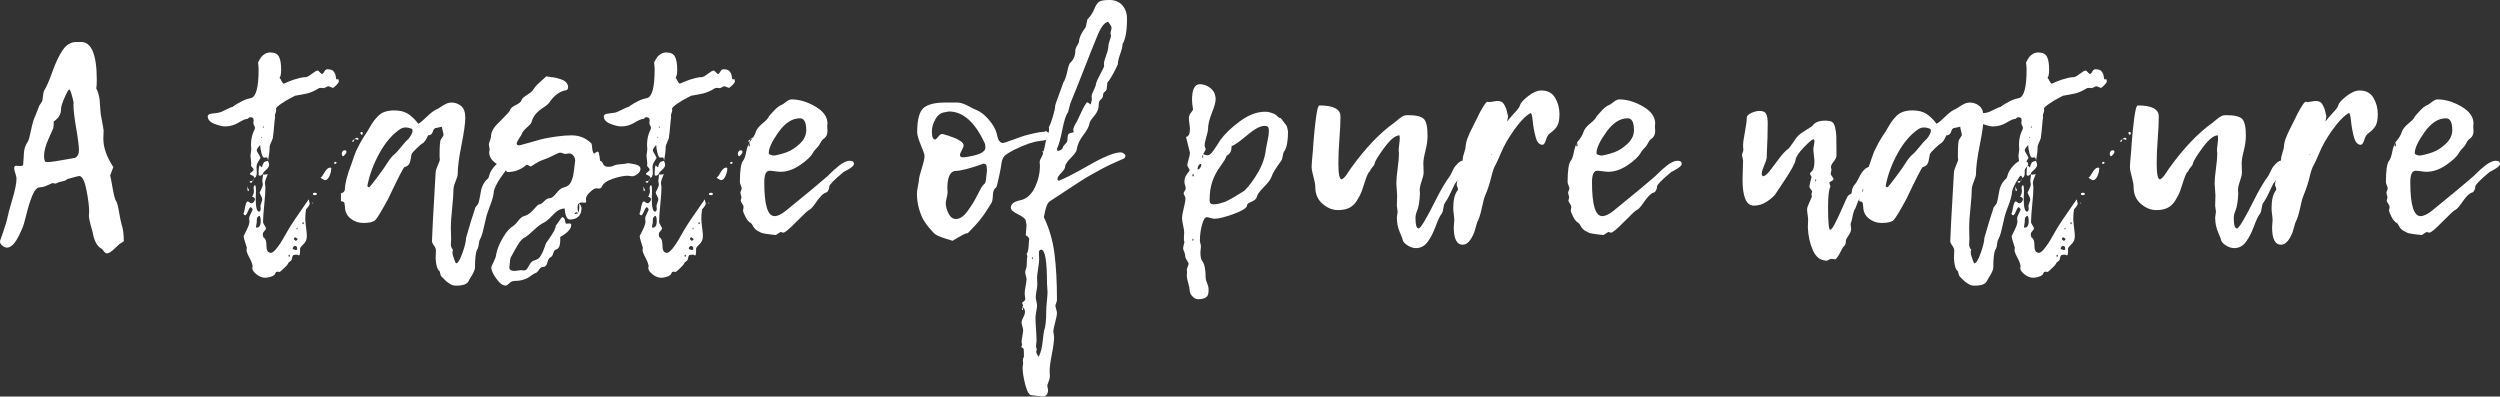
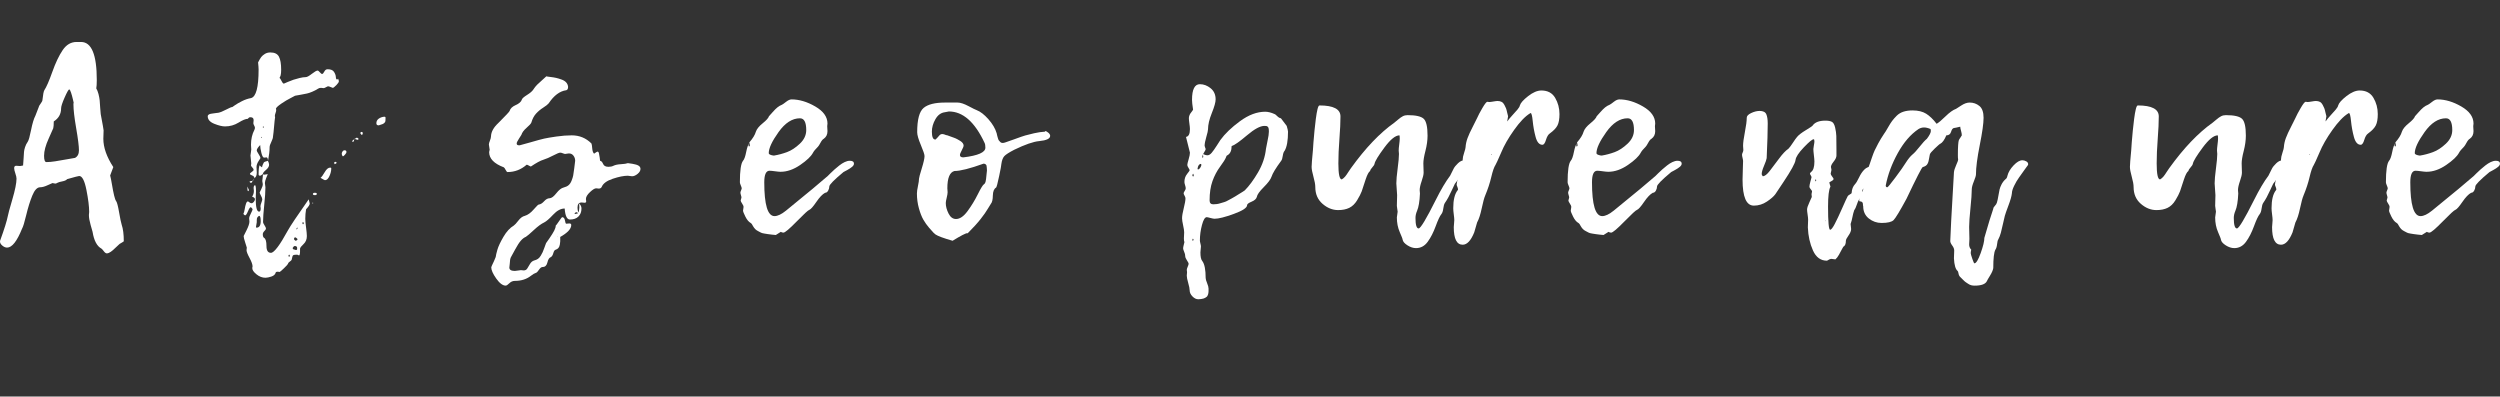
<svg xmlns="http://www.w3.org/2000/svg" id="_Слой_2" data-name="Слой 2" viewBox="0 0 953.19 151.2">
  <rect x="0" y="0" width="953.19" height="151.2" fill="#333333" stroke="none" />
  <defs>
    <style> .cls-1 { fill: #fff; } </style>
  </defs>
  <g id="_Слой_1-2" data-name="Слой 1">
    <g>
      <path class="cls-1" d="M8.8,63.1c.07-.73,.13-1.65,.2-2.75,.07-1.1,.12-1.9,.15-2.4,.03-.5,.17-1.12,.4-1.85,.23-.73,.58-1.43,1.05-2.1,.33-.47,.75-1.95,1.25-4.45s1.05-4.32,1.65-5.45c.8-2,1.2-3.03,1.2-3.1,.07-.4,.33-.9,.8-1.5,.47-.6,.7-1.1,.7-1.5,.2-1.93,.43-3.13,.7-3.6,.8-1.2,1.82-3.53,3.05-7,1.23-3.47,2.55-6.23,3.95-8.3,1.4-2.07,3.17-3.1,5.3-3.1h1.7c4,0,6,4.83,6,14.5,0,1.53-.07,2.6-.2,3.2,.33,.53,.62,1.25,.85,2.15,.23,.9,.38,1.7,.45,2.4,.07,.7,.13,1.65,.2,2.85,.07,1.2,.13,2,.2,2.4,.73,3.87,1.1,5.93,1.1,6.2,0,.33-.02,.87-.05,1.6-.03,.73-.05,1.27-.05,1.6,0,3.33,1.27,6.93,3.8,10.8-.53,1.47-.93,2.53-1.2,3.2,.2,.73,.43,1.9,.7,3.5,.27,1.6,.53,2.97,.8,4.1,.27,1.13,.53,1.87,.8,2.2,.33,.47,.7,1.87,1.1,4.2,.4,2.33,.73,3.93,1,4.8,.53,1.53,.8,3.63,.8,6.3-.13,.13-.67,.47-1.6,1-.27,.2-.75,.65-1.45,1.35-.7,.7-1.33,1.25-1.9,1.65-.57,.4-1.08,.6-1.55,.6-.33,0-.72-.28-1.15-.85-.43-.57-.72-.88-.85-.95-1.73-.93-2.87-3.07-3.4-6.4-.07-.27-.32-1.15-.75-2.65-.43-1.5-.65-2.75-.65-3.75,0-.13,.02-.33,.05-.6,.03-.27,.05-.47,.05-.6,0-2.07-.35-4.87-1.05-8.4-.7-3.53-1.62-5.3-2.75-5.3-.27,0-1.8,.4-4.6,1.2-.33,.4-.95,.68-1.85,.85-.9,.17-1.52,.35-1.85,.55-.33,.2-.6,.3-.8,.3s-.57-.07-1.1-.2c-.07,0-.67,.27-1.8,.8-1.13,.53-2.1,.8-2.9,.8-1.13,0-2.13,1.07-3,3.2-.87,2.13-1.63,4.6-2.3,7.4-.67,2.8-1.2,4.53-1.6,5.2-1.93,4.8-3.83,7.2-5.7,7.2-.6,0-1.2-.25-1.8-.75s-.9-1.02-.9-1.55c0-.2,.03-.37,.1-.5,1.53-4.2,2.5-7.3,2.9-9.3,.07-.53,.63-2.62,1.7-6.25,1.07-3.63,1.6-6.28,1.6-7.95,0-.47-.15-1.13-.45-2-.3-.87-.45-1.53-.45-2,0-.6,.27-.9,.8-.9,.13,0,.37,.02,.7,.05,.33,.03,.6,.05,.8,.05s.57-.07,1.1-.2Zm11.7-16.8c0,1.2-.07,2.07-.2,2.6,0,.07-.58,1.38-1.75,3.95-1.17,2.57-1.75,4.75-1.75,6.55,0,1.6,.3,2.4,.9,2.4,1,0,2.12-.1,3.35-.3,1.23-.2,2.6-.43,4.1-.7,1.5-.27,2.65-.47,3.45-.6,1-.53,1.5-1.5,1.5-2.9,0-1.53-.35-4.33-1.05-8.4-.7-4.07-1.05-7.1-1.05-9.1,0-.27,.03-.5,.1-.7v.1l-.3-1.3c-.2-.87-.43-1.72-.7-2.55-.27-.83-.5-1.25-.7-1.25-.27,0-.85,1.02-1.75,3.05-.9,2.03-1.35,3.42-1.35,4.15,0,2.13-.93,3.8-2.8,5Z" />
      <path class="cls-1" d="M102.2,61.3c-.07-.87-.27-1.3-.6-1.3-.07,0-.2,.02-.4,.05-.2,.03-.37,.05-.5,.05-.4,0-.75-.62-1.05-1.85-.3-1.23-.45-2.25-.45-3.05l.2-.1c0,.07-.03,.13-.1,.2,0-.07,.03-.13,.1-.2-1,1-1.5,1.73-1.5,2.2,0,.27,.23,.75,.7,1.45,.47,.7,.7,1.22,.7,1.55l-.7,1.1c-.53,.8-.8,1.57-.8,2.3,0,.2,.02,.53,.05,1,.03,.47,.05,.83,.05,1.1,0,1.07-.3,1.77-.9,2.1v.1c0-.53-.28-.9-.85-1.1-.57-.2-.85-.4-.85-.6s.23-.45,.7-.75c.47-.3,.7-.58,.7-.85,0-.2-.17-.48-.5-.85-.33-.37-.5-.62-.5-.75,0-.07,.02-.18,.05-.35,.03-.17,.05-.32,.05-.45,0-.33-.05-.83-.15-1.5-.1-.67-.15-1.17-.15-1.5,0-.2,.05-.57,.15-1.1,.1-.53,.15-.93,.15-1.2,0-.13-.02-.42-.05-.85-.03-.43-.05-.75-.05-.95,0-2.13,.43-4.03,1.3-5.7,.13-.27,.2-.53,.2-.8,0-.2-.1-.48-.3-.85-.2-.37-.3-.65-.3-.85,0-.13,.02-.33,.05-.6,.03-.27,.05-.47,.05-.6,0-.73-.4-1.1-1.2-1.1-.2,0-.37,.03-.5,.1-.13,.07-.23,.15-.3,.25-.07,.1-.13,.18-.2,.25-.8,0-1.98,.48-3.55,1.45-1.57,.97-3.28,1.45-5.15,1.45-1.07,0-2.43-.33-4.1-1-1.67-.67-2.5-1.63-2.5-2.9,0-.2,.1-.38,.3-.55,.2-.17,.47-.28,.8-.35,.33-.07,.65-.12,.95-.15,.3-.03,.67-.08,1.1-.15,.43-.07,.72-.1,.85-.1,.73-.13,1.73-.53,3-1.2,1.27-.67,2.07-1,2.4-1l1-.7c.67-.47,1.57-.98,2.7-1.55,1.13-.57,2.27-.95,3.4-1.15,1.93-.47,2.9-4.1,2.9-10.9,0-.6-.07-1.5-.2-2.7,.47-.93,.87-1.62,1.2-2.05,.33-.43,.8-.83,1.4-1.2,.6-.37,1.3-.55,2.1-.55,1.6,0,2.68,.53,3.25,1.6,.57,1.07,.85,2.73,.85,5,0,1.8-.27,2.87-.8,3.2,.07-.07,.17-.1,.3-.1,0,.07-.03,.13-.1,.2v-.1l-.1-.2c.27,.2,.53,.6,.8,1.2,.27,.6,.57,.97,.9,1.1,.13-.07,.63-.28,1.5-.65,.87-.37,1.6-.65,2.2-.85,.6-.2,1.37-.42,2.3-.65,.93-.23,1.73-.35,2.4-.35,.47,0,1.23-.42,2.3-1.25,1.07-.83,1.8-1.25,2.2-1.25,.2,0,.48,.22,.85,.65,.37,.43,.65,.65,.85,.65,.27,0,.55-.3,.85-.9,.3-.6,.72-.9,1.25-.9,1.2,0,2.02,.33,2.45,1,.43,.67,.67,1.32,.7,1.95,.03,.63,.18,.95,.45,.95,.2,0,.33-.1,.4-.3,.2,.4,.3,.73,.3,1,0,.33-.33,.83-1,1.5-.67,.67-1.1,1-1.3,1-.07,0-.33-.1-.8-.3-.47-.2-.8-.3-1-.3-.13,0-.4,.12-.8,.35-.4,.23-.7,.35-.9,.35-.13,0-.3-.02-.5-.05-.2-.03-.37-.05-.5-.05-.47,0-.83,.1-1.1,.3-.73,.47-1.5,.87-2.3,1.2-.8,.33-1.45,.55-1.95,.65-.5,.1-1.27,.25-2.3,.45-1.03,.2-1.78,.33-2.25,.4l-1.7,.9c-1.07,.53-2.22,1.22-3.45,2.05-1.23,.83-1.95,1.48-2.15,1.95,.07,.13,.1,.37,.1,.7,0,.2-.08,.53-.25,1-.17,.47-.25,.83-.25,1.1,0,.2,.03,.33,.1,.4-.13,.8-.27,2.02-.4,3.65-.13,1.63-.27,2.88-.4,3.75,0,.53-.22,1.23-.65,2.1-.43,.87-.65,1.53-.65,2,0,1.4-.2,3.13-.6,5.2Zm-2,5.1c.13,.13,.3,.2,.5,.2s.43-.03,.7-.1c.27-.07,.5-.1,.7-.1-.07,.13-.27,.62-.6,1.45-.33,.83-.5,1.48-.5,1.95,0,.13,.03,.4,.1,.8,.07,.4,.1,.67,.1,.8,0,1.6-.15,3.83-.45,6.7-.3,2.87-.45,5.03-.45,6.5,0,.33,.18,.77,.55,1.3,.37,.53,.55,.97,.55,1.3,0,.2-.2,.5-.6,.9s-.6,.8-.6,1.2c0,.73,.17,1.2,.5,1.4,.6,.33,.9,1.37,.9,3.1s.57,2.6,1.7,2.6c1.2,0,3.37-2.87,6.5-8.6,.87-1.6,3.5-5.53,7.9-11.8l.4,1.6c0,.47-.47,1.2-1.4,2.2-.2,1.2-.3,2.4-.3,3.6,0,.73,.1,1.85,.3,3.35s.3,2.58,.3,3.25c0,1.27-.42,2.28-1.25,3.05-.83,.77-1.28,1.35-1.35,1.75v.95c0,.5-.03,.9-.1,1.2-.07,.3-.17,.45-.3,.45-.07,0-.2-.07-.4-.2l-.3-.1c-.8,0-1.3,.07-1.5,.2-.2,.13-.37,.57-.5,1.3,0,.4-.23,.75-.7,1.05-.47,.3-.73,.62-.8,.95-.07,.2-.58,.77-1.55,1.7-.97,.93-1.52,1.4-1.65,1.4-.07,0-.17-.02-.3-.05-.13-.03-.23-.05-.3-.05-.6,0-.9,.13-.9,.4-.2,.67-.75,1.15-1.65,1.45-.9,.3-1.65,.45-2.25,.45-1.2,0-2.33-.43-3.4-1.3-1.07-.87-1.6-1.63-1.6-2.3,0-.27,.03-.5,.1-.7,0-.73-.38-1.82-1.15-3.25-.77-1.43-1.15-2.42-1.15-2.95,0-.13,.02-.3,.05-.5,.03-.2,.05-.37,.05-.5,0-.07-.2-.7-.6-1.9-.4-1.2-.6-2.03-.6-2.5l1.1-2.2c.73-1.47,1.1-2.57,1.1-3.3,0-.13-.02-.33-.05-.6-.03-.27-.05-.47-.05-.6,0-.47,.22-1.1,.65-1.9,.43-.8,.65-1.37,.65-1.7-.33-.47-.57-.7-.7-.7-.27,0-.62,.52-1.05,1.55-.43,1.03-.78,1.55-1.05,1.55-.13,0-.28-.08-.45-.25-.17-.17-.25-.28-.25-.35,.2-.33,.37-.92,.5-1.75,.13-.83,.3-1.53,.5-2.1,.2-.57,.43-.85,.7-.85,.13,0,.33,.12,.6,.35,.27,.23,.53,.35,.8,.35s.55-.17,.85-.5c.3-.33,.45-.7,.45-1.1,0-.33-.33-.63-1-.9h-.1c.47-.67,.7-1.4,.7-2.2,0-.13-.02-.32-.05-.55-.03-.23-.05-.42-.05-.55,0-.6,.17-.97,.5-1.1,.27,0,.4,.8,.4,2.4,0,.27-.02,.7-.05,1.3-.03,.6-.05,1.07-.05,1.4,0,3.33,.43,5,1.3,5,.4,0,.6-.43,.6-1.3,0-.07-.02-.18-.05-.35-.03-.17-.05-.28-.05-.35,0-.33,.12-.8,.35-1.4,.23-.6,.35-1.03,.35-1.3,0-.33-.17-.8-.5-1.4-.33-.6-.5-1-.5-1.2,0-.07,.2-.48,.6-1.25,.4-.77,.6-1.42,.6-1.95,0-.13-.03-.33-.1-.6-.07-.27-.1-.47-.1-.6,0-.27,.05-.7,.15-1.3,.1-.6,.15-1.07,.15-1.4l-.1,.1Zm-5.9,4.7c.4,.8,.6,1.23,.6,1.3,0,.27-.1,.43-.3,.5-.2,0-.3-.6-.3-1.8Zm1.9-2.1c0,.47-.2,.7-.6,.7l-.2-.1c-.13-.13-.23-.23-.3-.3,.13-.13,.37-.23,.7-.3h.4Zm0,6l-.1,.1c.07,0,.13-.03,.2-.1h-.1Zm.8-7.1c-.07,.27-.3,.67-.7,1.2l-.1-.1c.13-.13,.28-.32,.45-.55,.17-.23,.28-.42,.35-.55Zm.9,16.8l-.3,1.8c0,.2,.07,.3,.2,.3,1.07,0,1.6-.83,1.6-2.5,0-1.33-.2-2-.6-2-.27,.13-.47,.3-.6,.5-.13,.2-.22,.38-.25,.55-.03,.17-.05,.4-.05,.7v.65Zm4.2-23.5c.33,.67,.5,1.2,.5,1.6,0,.67-.4,1.33-1.2,2-.8,.67-1.2,1.2-1.2,1.6l.1-.1c-.6,.47-.97,.7-1.1,.7-.4,0-.6-.17-.6-.5,0-1.8,.13-2.97,.4-3.5,.07,.2,.37,.47,.9,.8,.07-.33,.13-.6,.2-.8,.07-.2,.15-.38,.25-.55,.1-.17,.17-.3,.2-.4,.03-.1,.13-.2,.3-.3,.17-.1,.28-.15,.35-.15s.23-.05,.5-.15c.27-.1,.43-.15,.5-.15l-.1-.1Zm-2.3-8.6v-.1c.07-.07,.1-.13,.1-.2s-.07-.1-.2-.1c-.07,0-.1,.1-.1,.3,.07,0,.13,.03,.2,.1Zm.5-4.4c-.07,.07-.1,.13-.1,.2,0,.2,.07,.3,.2,.3l.2-.2c0-.2-.1-.3-.3-.3Zm10.2,49.2c0-.07-.07-.17-.2-.3-.07,0-.17,.07-.3,.2,0,.4,.07,.6,.2,.6,.2,0,.3-.17,.3-.5Zm2.1-2.1c.4,0,.62-.02,.65-.05,.03-.03,.05-.25,.05-.65,0-.53-.3-.8-.9-.8-.27,0-.53,.23-.8,.7,0,.27,.05,.43,.15,.5,.1,.07,.25,.12,.45,.15,.2,.03,.33,.08,.4,.15Zm.9-4.1c-.07-.07-.17-.17-.3-.3-.27-.27-.47-.4-.6-.4-.33,0-.5,.23-.5,.7,0,.13,.2,.33,.6,.6,.27,0,.53-.2,.8-.6Zm-.5-3.9l.2,.2c0-.07,.03-.15,.1-.25,.07-.1,.13-.18,.2-.25l-.1-.1c-.07-.07-.1-.13-.1-.2l-.3,.6Zm2.8-1.9c0-.47-.07-.7-.2-.7-.2,0-.3,.1-.3,.3,0,.33,.1,.5,.3,.5l.1-.1h.1Zm3.6-7.9l-.2,.2v-.1l-.1-.2,.1-.1,.1-.1c.07,.07,.1,.17,.1,.3Zm.6-4c.53,0,.8,.13,.8,.4,0,.33-.23,.5-.7,.5-.53,0-.8-.13-.8-.4,0-.33,.23-.5,.7-.5Zm2.2-5.7c.4-.27,.93-.98,1.6-2.15,.67-1.17,1.37-1.75,2.1-1.75,.27,0,.4,.1,.4,.3,0,.93-.23,1.92-.7,2.95-.47,1.03-1.03,1.55-1.7,1.55-.13,0-.7-.3-1.7-.9Zm6-5.5l-.6,.3c-.13-.27-.2-.47-.2-.6,.13-.2,.27-.3,.4-.3,.33,0,.5,.1,.5,.3,0,.13-.03,.23-.1,.3Zm2.5-2.7c-.27-.27-.4-.6-.4-1,0-.27,.1-.55,.3-.85,.2-.3,.47-.45,.8-.45,.47,0,.7,.23,.7,.7,0,.2-.18,.52-.55,.95-.37,.43-.65,.65-.85,.65Zm4.5-6.8c-.2,.87-.4,1.3-.6,1.3s-.3-.07-.3-.2c0-.27,.33-.57,1-.9l-.1-.2Zm.1,.2c.33-.33,.57-.5,.7-.5,.27,0,.5,.13,.7,.4,0,.27-.13,.4-.4,.4-.07,0-.23-.05-.5-.15-.27-.1-.43-.15-.5-.15Zm2.4-1.7c0-.07-.07-.17-.2-.3l-.1-.2c0-.33,.17-.5,.5-.5,.27,0,.4,.17,.4,.5,0,.4-.13,.6-.4,.6-.07,0-.1-.02-.1-.05s-.03-.05-.1-.05Zm6.7-3.5c-.6,0-.9-.27-.9-.8,0-.73,.3-1.32,.9-1.75,.6-.43,1.3-.68,2.1-.75,.33,0,.5,.13,.5,.4,0,.53-.02,.95-.05,1.25-.03,.3-.2,.57-.5,.8-.3,.23-.53,.37-.7,.4-.17,.03-.62,.18-1.35,.45Z" />
-       <path class="cls-1" d="M130,76.7v-3c.93-.2,1.43-.7,1.5-1.5,0-2.13,.83-5.37,2.5-9.7,.13-.4,.4-1.18,.8-2.35,.4-1.17,.75-2.08,1.05-2.75,.3-.67,.77-1.58,1.4-2.75,.63-1.17,1.35-2.35,2.15-3.55,.4-.53,.9-1.33,1.5-2.4,.6-1.07,1.13-1.92,1.6-2.55,.47-.63,1.05-1.3,1.75-2,.7-.7,1.55-1.22,2.55-1.55,1-.33,2.17-.5,3.5-.5,2.13,0,3.87,.42,5.2,1.25,1.33,.83,2.67,2.12,4,3.85,.73-.4,1.87-1.35,3.4-2.85,1.53-1.5,2.87-2.45,4-2.85,.13-.07,.78-.48,1.95-1.25,1.17-.77,2.25-1.15,3.25-1.15,1.4,0,2.63,.43,3.7,1.3,1.07,.87,1.6,2.37,1.6,4.5s-.48,5.53-1.45,10.4c-.97,4.87-1.45,8.6-1.45,11.2,0,.47-.27,1.35-.8,2.65-.53,1.3-.8,2.32-.8,3.05,0,1.53-.17,3.92-.5,7.15-.33,3.23-.5,5.62-.5,7.15,0,.53,.02,1.32,.05,2.35,.03,1.03,.05,1.78,.05,2.25,0,.27-.02,.63-.05,1.1-.03,.47-.05,.8-.05,1,0,.8,.27,1.47,.8,2-.13,.53-.2,.97-.2,1.3,0,.27,.2,.98,.6,2.15,.4,1.17,.67,1.75,.8,1.75,.67,0,1.47-1.3,2.4-3.9,.93-2.6,1.4-4.53,1.4-5.8,1.47-5.13,2.6-8.83,3.4-11.1,0-.33,.2-.7,.6-1.1,.4-.4,.67-.83,.8-1.3,.2-.67,.38-1.52,.55-2.55,.17-1.03,.32-1.83,.45-2.4,.13-.57,.38-1.22,.75-1.95,.37-.73,.88-1.4,1.55-2,.33-.2,.56-.63,.7-1.3,.33-1.33,1.12-2.65,2.35-3.95,1.23-1.3,2.35-1.95,3.35-1.95,.46,0,.95,.13,1.45,.4,.5,.27,.75,.63,.75,1.1,0,.2-.07,.37-.2,.5-.07,.07-.47,.62-1.2,1.65-.73,1.03-1.43,2.02-2.1,2.95-.67,.93-1.29,1.98-1.85,3.15-.57,1.17-.85,2.12-.85,2.85-.13,1.13-.57,2.67-1.3,4.6-.73,1.93-1.2,3.27-1.4,4-.13,.47-.35,1.4-.65,2.8s-.58,2.6-.85,3.6c-.27,1-.6,1.87-1,2.6-.2,.27-.35,.87-.45,1.8-.1,.93-.32,1.63-.65,2.1-.53,1-.8,3.33-.8,7-.13,.8-.55,1.77-1.25,2.9-.7,1.13-1.08,1.8-1.15,2-.53,1.2-2.1,1.8-4.7,1.8-.47,0-.9-.05-1.3-.15-.4-.1-.82-.3-1.25-.6-.43-.3-.73-.5-.9-.6-.17-.1-.52-.42-1.05-.95l-.9-.9c-.4-.33-.65-.8-.75-1.4-.1-.6-.22-.93-.35-1-.8-.67-1.27-2.27-1.4-4.8,0-.33,.02-.83,.05-1.5,.03-.67,.05-1.17,.05-1.5,0-.6-.25-1.23-.75-1.9-.5-.67-.75-1.23-.75-1.7,0-1.6,.47-10.33,1.4-26.2,.07-.73,.35-1.65,.85-2.75s.75-1.82,.75-2.15c-.07-.33-.1-.87-.1-1.6,0-1.67,.03-2.97,.1-3.9,.07-.93,.15-1.53,.25-1.8,.1-.27,.28-.58,.55-.95,.27-.37,.47-.68,.6-.95,0-.47-.1-1.05-.3-1.75-.2-.7-.3-1.22-.3-1.55-1.4,.33-2.2,.5-2.4,.5-.47,.07-.83,.55-1.1,1.45-.27,.9-.87,1.35-1.8,1.35-.73,1.73-1.5,2.8-2.3,3.2-.13,0-.82,.58-2.05,1.75-1.23,1.17-1.88,1.95-1.95,2.35-.07,.33-.15,.78-.25,1.35-.1,.57-.18,.98-.25,1.25-.07,.27-.18,.57-.35,.9-.17,.33-.4,.6-.7,.8-.3,.2-.68,.37-1.15,.5-.33,.07-2.4,4.1-6.2,12.1-2.53,4.67-4.17,7.37-4.9,8.1-.73,.73-2.27,1.1-4.6,1.1-1.8,0-3.42-.57-4.85-1.7-1.43-1.13-2.15-2.7-2.15-4.7-.07-.13-.1-.37-.1-.7s-.08-.6-.25-.8c-.17-.2-.55-.33-1.15-.4Zm27.2-27.5c-.93-.4-1.77-.6-2.5-.6s-1.43,.2-2.1,.6c-3,2-5.63,5.05-7.9,9.15-2.27,4.1-3.8,8.22-4.6,12.35,0,.47,.2,.7,.6,.7,.2,0,1.23-1.25,3.1-3.75,1.87-2.5,3.17-4.35,3.9-5.55,.93-1.47,1.8-2.53,2.6-3.2,.67-.53,1.57-1.52,2.7-2.95,1.13-1.43,2.07-2.45,2.8-3.05,1-1.33,1.5-2.33,1.5-3,0-.07-.02-.17-.05-.3-.03-.13-.05-.27-.05-.4Z" />
      <path class="cls-1" d="M220.8,77.6c.6,.53,.9,1.17,.9,1.9,0,1.27-.38,2.28-1.15,3.05-.77,.77-1.85,1.15-3.25,1.15-1.13,0-1.8-1.4-2-4.2-1.47,0-2.93,.78-4.4,2.35-1.47,1.57-2.6,2.55-3.4,2.95-1.13,.53-2.45,1.5-3.95,2.9s-2.52,2.27-3.05,2.6c-.67,.27-1.32,.77-1.95,1.5-.63,.73-1.33,1.82-2.1,3.25-.77,1.43-1.25,2.32-1.45,2.65-.27,.4-.43,.83-.5,1.3-.07,.47-.12,1.02-.15,1.65-.04,.63-.09,1.08-.15,1.35,0,.87,.7,1.3,2.1,1.3,.27,0,.67-.05,1.2-.15,.53-.1,.9-.15,1.1-.15,.13,0,.31,.02,.55,.05,.23,.03,.42,.05,.55,.05,.6,0,1.05-.25,1.35-.75s.65-1.08,1.05-1.75c.4-.67,.93-1.1,1.6-1.3,.53-.13,1-.33,1.4-.6,.4-.27,.77-.68,1.1-1.25,.33-.57,.56-1,.7-1.3,.13-.3,.37-.9,.7-1.8,.33-.9,.53-1.45,.6-1.65,.06-.07,.5-.68,1.3-1.85,.8-1.17,1.4-2.13,1.8-2.9,.4-.77,.6-1.45,.6-2.05v.1c.07,0,.47-.53,1.2-1.6,.73-1.07,1.13-1.6,1.2-1.6,.6,0,.96,.42,1.1,1.25,.13,.83,.3,1.25,.5,1.25,.07,0,.23-.02,.5-.05,.27-.03,.5-.05,.7-.05,.46,0,.7,.2,.7,.6,0,1.47-1.43,3-4.3,4.6-.2,0-.57-.07-1.1-.2l.2,.2-.1-.3c.2,.07,.57,.17,1.1,.3v1.6c0,.27-.05,.68-.15,1.25-.1,.57-.29,1-.55,1.3-.27,.3-.6,.52-1,.65-.4,.07-.72,.52-.95,1.35-.23,.83-.58,1.35-1.05,1.55-.53,.2-.93,.87-1.2,2-.27,1.13-.87,1.7-1.8,1.7-.47,0-.93,.35-1.4,1.05s-.83,1.08-1.1,1.15c-.6,.2-1.23,.57-1.9,1.1-1.67,1.33-3.73,2-6.2,2-.8,0-1.5,.3-2.1,.9s-1.07,.9-1.4,.9c-1.13,0-2.33-.9-3.6-2.7-1.27-1.8-1.9-3.23-1.9-4.3,0-.07,.1-.32,.3-.75,.2-.43,.45-.97,.75-1.6,.3-.63,.52-1.15,.65-1.55,.07-.6,.28-1.53,.65-2.8,.37-1.27,1.13-2.9,2.3-4.9,1.17-2,2.48-3.43,3.95-4.3,.4-.27,.98-.9,1.75-1.9,.77-1,1.58-1.6,2.45-1.8,1.13-.33,2.25-1.13,3.35-2.4,1.1-1.27,1.75-1.9,1.95-1.9,.67-.07,1.35-.48,2.05-1.25,.7-.77,1.38-1.15,2.05-1.15,.73,0,1.6-.63,2.6-1.9,1-1.27,1.93-2,2.8-2.2,.8-.2,1.43-.5,1.9-.9,.46-.4,.85-.98,1.15-1.75,.3-.77,.5-1.42,.6-1.95,.1-.53,.23-1.45,.4-2.75,.17-1.3,.28-2.25,.35-2.85,0-.73-.22-1.38-.65-1.95-.43-.57-1.02-.85-1.75-.85-.2,0-.45,.03-.75,.1-.3,.07-.52,.1-.65,.1-.2,0-.5-.08-.9-.25-.4-.17-.73-.25-1-.25-.4,0-1.3,.37-2.7,1.1-1.4,.73-2.63,1.27-3.7,1.6-1.13,.33-2.73,1.2-4.8,2.6-.2-.07-.42-.17-.65-.3-.23-.13-.42-.23-.55-.3-.13-.07-.27-.1-.4-.1-2.13,1.87-4.57,2.8-7.3,2.8-.2,0-.43-.27-.7-.8-.27-.53-.5-.87-.7-1-3.73-1.4-5.6-3.33-5.6-5.8,0-.13,.03-.3,.1-.5,.06-.2,.1-.33,.1-.4,0-.2-.05-.53-.15-1-.1-.47-.15-.8-.15-1,0-.33,.13-.83,.4-1.5,.27-.67,.4-1.2,.4-1.6,.06-1.73,1-3.43,2.8-5.1,2.87-2.87,4.3-4.4,4.3-4.6,.27-.93,1.05-1.68,2.35-2.25,1.3-.57,2.08-1.28,2.35-2.15,.13-.4,.78-.97,1.95-1.7,1.17-.73,1.95-1.4,2.35-2,.46-.73,.96-1.37,1.5-1.9,.53-.53,1.15-1.1,1.85-1.7,.7-.6,1.25-1.1,1.65-1.5,.2,.07,.73,.15,1.6,.25,.87,.1,1.58,.22,2.15,.35,.57,.13,1.23,.33,2,.6,.77,.27,1.37,.63,1.8,1.1,.43,.47,.68,1.03,.75,1.7,0,.73-.23,1.17-.7,1.3-2.47,.33-4.7,2-6.7,5-.4,.47-1.1,1.02-2.1,1.65-1,.63-1.9,1.38-2.7,2.25-.8,.87-1.4,2-1.8,3.4-.13,.4-.73,1.07-1.8,2-1.07,.93-1.73,1.83-2,2.7-.07,.13-.38,.63-.95,1.5-.57,.87-.85,1.47-.85,1.8,0,.47,.3,.7,.9,.7,.27,0,.47-.03,.6-.1,.13,0,1.4-.35,3.8-1.05,2.4-.7,4.12-1.17,5.15-1.4,1.03-.23,2.6-.5,4.7-.8,2.1-.3,4.05-.45,5.85-.45,2.93,0,5.43,1.03,7.5,3.1,.13,.27,.23,.88,.3,1.85,.07,.97,.3,1.65,.7,2.05,.73-.53,1.17-.8,1.3-.8,.27,0,.45,.2,.55,.6,.1,.4,.2,.95,.3,1.65,.1,.7,.15,1.12,.15,1.25,.46,.07,.85,.47,1.15,1.2,.3,.73,.98,1.1,2.05,1.1,.73,0,1.37-.13,1.9-.4,.67-.33,1.62-.53,2.85-.6,1.23-.07,2.12-.2,2.65-.4,.13,0,.72,.08,1.75,.25,1.03,.17,1.8,.4,2.3,.7,.5,.3,.75,.72,.75,1.25,0,.67-.37,1.3-1.1,1.9-.73,.6-1.44,.9-2.1,.9-.2,0-.48-.03-.85-.1-.37-.07-.62-.1-.75-.1-1.53,0-3.45,.38-5.75,1.15-2.3,.77-3.72,1.82-4.25,3.15-.2,.4-.57,.6-1.1,.6-.07,0-.23-.02-.5-.05-.27-.03-.43-.05-.5-.05-.54,0-1.32,.48-2.35,1.45-1.04,.97-1.55,1.85-1.55,2.65,0,.07,.02,.2,.05,.4,.03,.2,.05,.37,.05,.5,0,.33-.2,.5-.6,.5-.13,0-.33-.02-.6-.05-.27-.03-.43-.05-.5-.05-1.07,0-1.6,.63-1.6,1.9,0,.87,.17,1.6,.5,2.2-.13,0-.3-.07-.5-.2-.2-.13-.37-.2-.5-.2-.2,0-.44,.23-.7,.7,.2,0,.38-.02,.55-.05,.17-.03,.3-.07,.4-.1,.1-.03,.2-.07,.3-.1,.1-.03,.18-.12,.25-.25,.07-.13,.12-.23,.15-.3,.03-.07,.07-.2,.1-.4,.03-.2,.05-.33,.05-.4s.02-.22,.05-.45c.03-.23,.05-.42,.05-.55s-.02-.37-.05-.7c-.04-.33-.05-.57-.05-.7Z" />
-       <path class="cls-1" d="M253.2,61.3c-.07-.87-.27-1.3-.6-1.3-.07,0-.2,.02-.4,.05-.2,.03-.37,.05-.5,.05-.4,0-.75-.62-1.05-1.85-.3-1.23-.45-2.25-.45-3.05l.2-.1c0,.07-.03,.13-.1,.2,0-.07,.03-.13,.1-.2-1,1-1.5,1.73-1.5,2.2,0,.27,.23,.75,.7,1.45,.46,.7,.7,1.22,.7,1.55l-.7,1.1c-.54,.8-.8,1.57-.8,2.3,0,.2,.02,.53,.05,1,.03,.47,.05,.83,.05,1.1,0,1.07-.3,1.77-.9,2.1v.1c0-.53-.28-.9-.85-1.1-.57-.2-.85-.4-.85-.6s.23-.45,.7-.75c.47-.3,.7-.58,.7-.85,0-.2-.17-.48-.5-.85-.33-.37-.5-.62-.5-.75,0-.07,.02-.18,.05-.35,.03-.17,.05-.32,.05-.45,0-.33-.05-.83-.15-1.5-.1-.67-.15-1.17-.15-1.5,0-.2,.05-.57,.15-1.1,.1-.53,.15-.93,.15-1.2,0-.13-.02-.42-.05-.85-.03-.43-.05-.75-.05-.95,0-2.13,.43-4.03,1.3-5.7,.13-.27,.2-.53,.2-.8,0-.2-.1-.48-.3-.85-.2-.37-.3-.65-.3-.85,0-.13,.02-.33,.05-.6,.03-.27,.05-.47,.05-.6,0-.73-.4-1.1-1.2-1.1-.2,0-.37,.03-.5,.1-.13,.07-.23,.15-.3,.25-.07,.1-.13,.18-.2,.25-.8,0-1.98,.48-3.55,1.45-1.57,.97-3.28,1.45-5.15,1.45-1.07,0-2.43-.33-4.1-1-1.67-.67-2.5-1.63-2.5-2.9,0-.2,.1-.38,.3-.55,.2-.17,.47-.28,.8-.35,.33-.07,.65-.12,.95-.15,.3-.03,.67-.08,1.1-.15,.43-.07,.71-.1,.85-.1,.73-.13,1.73-.53,3-1.2,1.27-.67,2.07-1,2.4-1l1-.7c.67-.47,1.57-.98,2.7-1.55,1.13-.57,2.27-.95,3.4-1.15,1.93-.47,2.9-4.1,2.9-10.9,0-.6-.07-1.5-.2-2.7,.47-.93,.87-1.62,1.2-2.05,.33-.43,.8-.83,1.4-1.2,.6-.37,1.3-.55,2.1-.55,1.6,0,2.68,.53,3.25,1.6,.57,1.07,.85,2.73,.85,5,0,1.8-.27,2.87-.8,3.2,.07-.07,.17-.1,.3-.1,0,.07-.03,.13-.1,.2v-.1l-.1-.2c.27,.2,.53,.6,.8,1.2,.27,.6,.57,.97,.9,1.1,.13-.07,.63-.28,1.5-.65,.87-.37,1.6-.65,2.2-.85,.6-.2,1.37-.42,2.3-.65,.93-.23,1.73-.35,2.4-.35,.46,0,1.23-.42,2.3-1.25,1.07-.83,1.8-1.25,2.2-1.25,.2,0,.48,.22,.85,.65,.37,.43,.65,.65,.85,.65,.27,0,.55-.3,.85-.9,.3-.6,.72-.9,1.25-.9,1.2,0,2.02,.33,2.45,1,.43,.67,.67,1.32,.7,1.95,.03,.63,.18,.95,.45,.95,.2,0,.33-.1,.4-.3,.2,.4,.3,.73,.3,1,0,.33-.33,.83-1,1.5-.67,.67-1.1,1-1.3,1-.07,0-.33-.1-.8-.3-.47-.2-.8-.3-1-.3-.13,0-.4,.12-.8,.35-.4,.23-.7,.35-.9,.35-.13,0-.3-.02-.5-.05-.2-.03-.37-.05-.5-.05-.47,0-.83,.1-1.1,.3-.73,.47-1.5,.87-2.3,1.2-.8,.33-1.45,.55-1.95,.65-.5,.1-1.27,.25-2.3,.45-1.03,.2-1.78,.33-2.25,.4l-1.7,.9c-1.07,.53-2.22,1.22-3.45,2.05-1.23,.83-1.95,1.48-2.15,1.95,.07,.13,.1,.37,.1,.7,0,.2-.08,.53-.25,1-.17,.47-.25,.83-.25,1.1,0,.2,.03,.33,.1,.4-.13,.8-.27,2.02-.4,3.65-.13,1.63-.27,2.88-.4,3.75,0,.53-.22,1.23-.65,2.1-.43,.87-.65,1.53-.65,2,0,1.4-.2,3.13-.6,5.2Zm-2,5.1c.13,.13,.3,.2,.5,.2s.43-.03,.7-.1c.27-.07,.5-.1,.7-.1-.07,.13-.27,.62-.6,1.45-.33,.83-.5,1.48-.5,1.95,0,.13,.03,.4,.1,.8,.07,.4,.1,.67,.1,.8,0,1.6-.15,3.83-.45,6.7-.3,2.87-.45,5.03-.45,6.5,0,.33,.18,.77,.55,1.3,.37,.53,.55,.97,.55,1.3,0,.2-.2,.5-.6,.9-.4,.4-.6,.8-.6,1.2,0,.73,.17,1.2,.5,1.4,.6,.33,.9,1.37,.9,3.1s.57,2.6,1.7,2.6c1.2,0,3.37-2.87,6.5-8.6,.87-1.6,3.5-5.53,7.9-11.8l.4,1.6c0,.47-.47,1.2-1.4,2.2-.2,1.2-.3,2.4-.3,3.6,0,.73,.1,1.85,.3,3.35s.3,2.58,.3,3.25c0,1.27-.42,2.28-1.25,3.05-.83,.77-1.28,1.35-1.35,1.75v.95c0,.5-.03,.9-.1,1.2-.07,.3-.17,.45-.3,.45-.07,0-.2-.07-.4-.2l-.3-.1c-.8,0-1.3,.07-1.5,.2-.2,.13-.37,.57-.5,1.3,0,.4-.23,.75-.7,1.05-.47,.3-.73,.62-.8,.95-.07,.2-.58,.77-1.55,1.7-.97,.93-1.52,1.4-1.65,1.4-.07,0-.17-.02-.3-.05-.13-.03-.23-.05-.3-.05-.6,0-.9,.13-.9,.4-.2,.67-.75,1.15-1.65,1.45-.9,.3-1.65,.45-2.25,.45-1.2,0-2.33-.43-3.4-1.3-1.07-.87-1.6-1.63-1.6-2.3,0-.27,.03-.5,.1-.7,0-.73-.38-1.82-1.15-3.25-.77-1.43-1.15-2.42-1.15-2.95,0-.13,.02-.3,.05-.5,.03-.2,.05-.37,.05-.5,0-.07-.2-.7-.6-1.9-.4-1.2-.6-2.03-.6-2.5l1.1-2.2c.73-1.47,1.1-2.57,1.1-3.3,0-.13-.02-.33-.05-.6-.03-.27-.05-.47-.05-.6,0-.47,.22-1.1,.65-1.9,.43-.8,.65-1.37,.65-1.7-.33-.47-.57-.7-.7-.7-.27,0-.62,.52-1.05,1.55-.43,1.03-.78,1.55-1.05,1.55-.13,0-.28-.08-.45-.25-.17-.17-.25-.28-.25-.35,.2-.33,.37-.92,.5-1.75,.13-.83,.3-1.53,.5-2.1,.2-.57,.43-.85,.7-.85,.13,0,.33,.12,.6,.35,.27,.23,.53,.35,.8,.35s.55-.17,.85-.5c.3-.33,.45-.7,.45-1.1,0-.33-.33-.63-1-.9h-.1c.46-.67,.7-1.4,.7-2.2,0-.13-.02-.32-.05-.55-.03-.23-.05-.42-.05-.55,0-.6,.17-.97,.5-1.1,.27,0,.4,.8,.4,2.4,0,.27-.02,.7-.05,1.3-.03,.6-.05,1.07-.05,1.4,0,3.33,.43,5,1.3,5,.4,0,.6-.43,.6-1.3,0-.07-.02-.18-.05-.35-.04-.17-.05-.28-.05-.35,0-.33,.12-.8,.35-1.4,.23-.6,.35-1.03,.35-1.3,0-.33-.17-.8-.5-1.4-.33-.6-.5-1-.5-1.2,0-.07,.2-.48,.6-1.25,.4-.77,.6-1.42,.6-1.95,0-.13-.03-.33-.1-.6-.07-.27-.1-.47-.1-.6,0-.27,.05-.7,.15-1.3,.1-.6,.15-1.07,.15-1.4l-.1,.1Zm-5.9,4.7c.4,.8,.6,1.23,.6,1.3,0,.27-.1,.43-.3,.5-.2,0-.3-.6-.3-1.8Zm1.9-2.1c0,.47-.2,.7-.6,.7l-.2-.1c-.13-.13-.23-.23-.3-.3,.13-.13,.37-.23,.7-.3h.4Zm0,6l-.1,.1c.07,0,.13-.03,.2-.1h-.1Zm.8-7.1c-.07,.27-.3,.67-.7,1.2l-.1-.1c.13-.13,.28-.32,.45-.55,.17-.23,.28-.42,.35-.55Zm.9,16.8l-.3,1.8c0,.2,.07,.3,.2,.3,1.07,0,1.6-.83,1.6-2.5,0-1.33-.2-2-.6-2-.27,.13-.47,.3-.6,.5-.13,.2-.22,.38-.25,.55-.03,.17-.05,.4-.05,.7v.65Zm4.2-23.5c.33,.67,.5,1.2,.5,1.6,0,.67-.4,1.33-1.2,2-.8,.67-1.2,1.2-1.2,1.6l.1-.1c-.6,.47-.97,.7-1.1,.7-.4,0-.6-.17-.6-.5,0-1.8,.13-2.97,.4-3.5,.07,.2,.37,.47,.9,.8,.07-.33,.13-.6,.2-.8,.07-.2,.15-.38,.25-.55,.1-.17,.17-.3,.2-.4,.03-.1,.13-.2,.3-.3,.17-.1,.28-.15,.35-.15s.23-.05,.5-.15c.27-.1,.43-.15,.5-.15l-.1-.1Zm-2.3-8.6v-.1c.07-.07,.1-.13,.1-.2s-.07-.1-.2-.1c-.07,0-.1,.1-.1,.3,.07,0,.13,.03,.2,.1Zm.5-4.4c-.07,.07-.1,.13-.1,.2,0,.2,.07,.3,.2,.3l.2-.2c0-.2-.1-.3-.3-.3Zm10.2,49.2c0-.07-.07-.17-.2-.3-.07,0-.17,.07-.3,.2,0,.4,.07,.6,.2,.6,.2,0,.3-.17,.3-.5Zm2.1-2.1c.4,0,.62-.02,.65-.05,.03-.03,.05-.25,.05-.65,0-.53-.3-.8-.9-.8-.27,0-.53,.23-.8,.7,0,.27,.05,.43,.15,.5,.1,.07,.25,.12,.45,.15,.2,.03,.33,.08,.4,.15Zm.9-4.1c-.07-.07-.17-.17-.3-.3-.27-.27-.47-.4-.6-.4-.33,0-.5,.23-.5,.7,0,.13,.2,.33,.6,.6,.27,0,.53-.2,.8-.6Zm-.5-3.9l.2,.2c0-.07,.03-.15,.1-.25s.13-.18,.2-.25l-.1-.1c-.07-.07-.1-.13-.1-.2l-.3,.6Zm2.8-1.9c0-.47-.07-.7-.2-.7-.2,0-.3,.1-.3,.3,0,.33,.1,.5,.3,.5l.1-.1h.1Zm3.6-7.9l-.2,.2v-.1l-.1-.2,.1-.1,.1-.1c.07,.07,.1,.17,.1,.3Zm.6-4c.53,0,.8,.13,.8,.4,0,.33-.23,.5-.7,.5-.54,0-.8-.13-.8-.4,0-.33,.23-.5,.7-.5Zm2.2-5.7c.4-.27,.93-.98,1.6-2.15,.67-1.17,1.37-1.75,2.1-1.75,.27,0,.4,.1,.4,.3,0,.93-.23,1.92-.7,2.95-.47,1.03-1.04,1.55-1.7,1.55-.13,0-.7-.3-1.7-.9Zm6-5.5l-.6,.3c-.13-.27-.2-.47-.2-.6,.13-.2,.27-.3,.4-.3,.33,0,.5,.1,.5,.3,0,.13-.03,.23-.1,.3Zm2.5-2.7c-.27-.27-.4-.6-.4-1,0-.27,.1-.55,.3-.85,.2-.3,.46-.45,.8-.45,.47,0,.7,.23,.7,.7,0,.2-.18,.52-.55,.95-.37,.43-.65,.65-.85,.65Zm4.5-6.8c-.2,.87-.4,1.3-.6,1.3s-.3-.07-.3-.2c0-.27,.33-.57,1-.9l-.1-.2Zm.1,.2c.33-.33,.57-.5,.7-.5,.27,0,.5,.13,.7,.4,0,.27-.13,.4-.4,.4-.07,0-.23-.05-.5-.15-.27-.1-.43-.15-.5-.15Zm2.4-1.7c0-.07-.07-.17-.2-.3l-.1-.2c0-.33,.17-.5,.5-.5,.27,0,.4,.17,.4,.5,0,.4-.13,.6-.4,.6-.07,0-.1-.02-.1-.05s-.03-.05-.1-.05Zm6.7-3.5c-.6,0-.9-.27-.9-.8,0-.73,.3-1.32,.9-1.75,.6-.43,1.3-.68,2.1-.75,.33,0,.5,.13,.5,.4,0,.53-.02,.95-.05,1.25-.03,.3-.2,.57-.5,.8-.3,.23-.53,.37-.7,.4-.17,.03-.62,.18-1.35,.45Z" />
      <path class="cls-1" d="M285.7,54.3c1.33-1.53,2.17-2.9,2.5-4.1,.33-1,1.2-2.07,2.6-3.2,1.4-1.13,2.2-2.03,2.4-2.7,.2-.2,.65-.7,1.35-1.5,.7-.8,1.32-1.42,1.85-1.85,.53-.43,1.13-.78,1.8-1.05,.27-.13,.78-.5,1.55-1.1,.77-.6,1.45-.9,2.05-.9,2.93,0,5.95,.9,9.05,2.7,3.1,1.8,4.65,3.97,4.65,6.5,0,.07-.02,.23-.05,.5-.03,.27-.05,.43-.05,.5,0,.27,.02,.6,.05,1,.03,.4,.05,.7,.05,.9,0,1.27-.47,2.23-1.4,2.9-.4,.2-.82,.7-1.25,1.5-.43,.8-.75,1.3-.95,1.5-1,1-1.63,1.77-1.9,2.3-.73,1.4-2.37,2.97-4.9,4.7-2.53,1.73-5.03,2.6-7.5,2.6-.47,0-1.17-.07-2.1-.2-.93-.13-1.63-.2-2.1-.2-1.33,0-2,1.47-2,4.4,0,8.6,1.3,12.9,3.9,12.9,1.2,0,2.67-.7,4.4-2.1,8.27-6.73,13.57-11.13,15.9-13.2,.07-.07,.38-.38,.95-.95s1.12-1.08,1.65-1.55c.53-.47,1.13-.97,1.8-1.5,.67-.53,1.35-.97,2.05-1.3,.7-.33,1.35-.5,1.95-.5,1.07,0,1.6,.37,1.6,1.1,0,.4-.23,.8-.7,1.2-.47,.4-1.1,.82-1.9,1.25-.8,.43-1.27,.68-1.4,.75-3.6,3-5.4,4.83-5.4,5.5,0,.53-.15,1.07-.45,1.6-.3,.53-.68,.8-1.15,.8-1,.53-2.12,1.7-3.35,3.5-1.23,1.8-2.12,2.8-2.65,3-.47,.13-2.08,1.62-4.85,4.45-2.77,2.83-4.45,4.25-5.05,4.25-.33,0-.67-.1-1-.3-.47,.27-1.1,.67-1.9,1.2-.2,0-.72-.05-1.55-.15-.83-.1-1.35-.17-1.55-.2-.2-.03-.62-.1-1.25-.2-.63-.1-1.07-.22-1.3-.35-.23-.13-.58-.32-1.05-.55-.47-.23-.85-.5-1.15-.8s-.58-.68-.85-1.15c-.27-.6-.57-1-.9-1.2-.73-.4-1.4-1.2-2-2.4-.6-1.2-.9-1.97-.9-2.3,0-.13,.03-.35,.1-.65,.07-.3,.1-.55,.1-.75,0-.33-.18-.77-.55-1.3-.37-.53-.55-.93-.55-1.2,0-.07,.05-.23,.15-.5,.1-.27,.15-.47,.15-.6,0-.2-.07-.5-.2-.9-.13-.4-.2-.73-.2-1,0-.13,.08-.4,.25-.8,.17-.4,.25-.67,.25-.8,0-.2-.12-.57-.35-1.1-.23-.53-.35-.93-.35-1.2,0-4.47,.4-7.2,1.2-8.2,.47-.53,.87-1.65,1.2-3.35,.33-1.7,.77-2.92,1.3-3.65-.27,.4-.4,.77-.4,1.1,0,.2,.07,.37,.2,.5,.2-.2,.3-.33,.3-.4,0-.27-.07-.67-.2-1.2Zm9.5,5c1.6-.27,3.22-.7,4.85-1.3,1.63-.6,3.27-1.67,4.9-3.2,1.63-1.53,2.45-3.27,2.45-5.2,0-3-.8-4.5-2.4-4.5-2.93,0-5.65,1.75-8.15,5.25s-3.75,6.18-3.75,8.05c0,.4,.57,.7,1.7,.9h.4Z" />
      <path class="cls-1" d="M398.4,50.2c0-.13,.07-.2,.2-.2,.27,0,.63,.2,1.1,.6,.47,.4,.7,.8,.7,1.2,0,1.07-1.4,1.73-4.2,2-2.2,.2-5.37,1.3-9.5,3.3-1.93,1-3.18,1.8-3.75,2.4s-.95,1.6-1.15,3c0,.4-.28,1.95-.85,4.65-.57,2.7-.95,4.15-1.15,4.35-.8,.47-1.22,1.48-1.25,3.05-.03,1.57-.28,2.62-.75,3.15-.2,.27-.6,.92-1.2,1.95-.6,1.03-1.5,2.32-2.7,3.85-1.2,1.53-2.87,3.37-5,5.5,0-.07-.03-.1-.1-.1-.6,0-2.47,.97-5.6,2.9-3.47-1-5.63-1.8-6.5-2.4-.2-.13-.45-.35-.75-.65-.3-.3-.87-.93-1.7-1.9-.83-.97-1.57-2-2.2-3.1-.63-1.1-1.2-2.55-1.7-4.35-.5-1.8-.75-3.67-.75-5.6,0-.67,.13-1.63,.4-2.9,.27-1.27,.4-2.2,.4-2.8,0-.33,.35-1.63,1.05-3.9,.7-2.27,1.05-3.83,1.05-4.7,0-.6-.47-2-1.4-4.2-.93-2.2-1.4-3.83-1.4-4.9,0-4.8,.82-7.88,2.45-9.25,1.63-1.37,4.35-2.05,8.15-2.05h4.8c1.07,0,2.45,.45,4.15,1.35,1.7,.9,2.75,1.42,3.15,1.55,1.4,.53,2.88,1.68,4.45,3.45,1.57,1.77,2.62,3.55,3.15,5.35,0,.07,.05,.3,.15,.7,.1,.4,.17,.65,.2,.75,.03,.1,.1,.32,.2,.65,.1,.33,.2,.55,.3,.65,.1,.1,.23,.25,.4,.45,.17,.2,.33,.33,.5,.4,.17,.07,.38,.1,.65,.1,.2,0,.5-.07,.9-.2,.47-.13,1.65-.55,3.55-1.25,1.9-.7,3.25-1.17,4.05-1.4,.8-.23,1.93-.52,3.4-.85,1.47-.33,2.83-.53,4.1-.6Zm-36.6-7.7c-.27,.07-.8,.17-1.6,.3-1.47,.2-2.65,1.08-3.55,2.65-.9,1.57-1.35,3.15-1.35,4.75,0,2,.43,3,1.3,3,.13,0,.2-.03,.2-.1l.55-.55c.17-.17,.3-.32,.4-.45,.1-.13,.21-.27,.35-.4,.13-.13,.23-.23,.3-.3s.15-.12,.25-.15c.1-.03,.2-.07,.3-.1,.1-.03,.18-.05,.25-.05,.4,0,.9,.13,1.5,.4l.5,.1c.4,.13,.77,.27,1.1,.4,.33,.13,.75,.28,1.25,.45,.5,.17,.97,.37,1.4,.6,.43,.23,.83,.47,1.2,.7,.37,.23,.67,.5,.9,.8,.23,.3,.35,.62,.35,.95s-.23,.93-.7,1.8c-.47,.87-.7,1.47-.7,1.8,0,.6,.43,.9,1.3,.9,5.6-.67,8.4-1.9,8.4-3.7,0-.8-.1-1.4-.3-1.8-3.73-8-8.27-12-13.6-12Zm14.5,22.5c0-.2-.02-.5-.05-.9-.04-.4-.07-.7-.1-.9-.03-.2-.15-.38-.35-.55-.2-.17-.47-.25-.8-.25-5.2,1.87-8.9,2.8-11.1,2.8-1.8,.47-2.7,2.67-2.7,6.6,0,.13,.02,.37,.05,.7,.03,.33,.05,.6,.05,.8,0,.47-.12,1.17-.35,2.1-.23,.93-.35,1.6-.35,2,0,1.27,.35,2.6,1.05,4,.7,1.4,1.65,2.1,2.85,2.1,1.46,0,2.93-1,4.4-3,1.47-2,2.77-4.13,3.9-6.4,1.13-2.27,1.9-3.53,2.3-3.8,.33-.2,.57-.58,.7-1.15,.13-.57,.23-1.32,.3-2.25,.07-.93,.13-1.57,.2-1.9Z" />
-       <path class="cls-1" d="M397.7,58.2c.4-1.2,.67-2.27,.8-3.2,.07-.67,.33-1.62,.8-2.85,.46-1.23,.7-2.22,.7-2.95,0-.07-.02-.17-.05-.3-.03-.13-.05-.27-.05-.4,.53-1,1.07-2.42,1.6-4.25,.53-1.83,.8-3.12,.8-3.85-.07-.07,.6-2,2-5.8l1.2-3.3c.53-.73,1-2.05,1.4-3.95s.77-3.02,1.1-3.35c1.33-1.2,2-2.77,2-4.7,0-.53,.23-1.18,.7-1.95,.47-.77,.7-1.25,.7-1.45,.07-1.53,.87-3.3,2.4-5.3,.2-.33,.46-1.4,.8-3.2,1.13-1.13,1.98-2.4,2.55-3.8,.57-1.4,1.17-2.35,1.8-2.85,.63-.5,1.98-.75,4.05-.75s3.78,.68,4.95,2.05c1.17,1.37,1.75,3.05,1.75,5.05,0,4.67-.57,7.9-1.7,9.7,0,.87-.3,2.13-.9,3.8-.6,1.67-.9,2.97-.9,3.9,0,.07-.23,.58-.7,1.55-.47,.97-1.03,2.02-1.7,3.15-.67,1.13-1.2,1.9-1.6,2.3,0,.13-.03,.52-.1,1.15-.07,.63-.13,1.15-.2,1.55-.07,.2-.3,.47-.7,.8-.4,.33-.6,.67-.6,1,0,.87-.28,1.5-.85,1.9-.57,.4-.85,1.17-.85,2.3,0,1.33-.57,2.67-1.7,4-1.13,1.33-1.73,2.27-1.8,2.8-.13,1.13-.92,2.63-2.35,4.5-1.43,1.87-2.29,3.73-2.55,5.6-.07,.67-.82,1.72-2.25,3.15-1.43,1.43-2.15,2.55-2.15,3.35,0,.53-.48,1.3-1.45,2.3-.97,1-1.45,1.77-1.45,2.3,0,.47,.17,.7,.5,.7,1.93-.67,5.77-2.63,11.5-5.9,5.73-3.27,9.77-4.9,12.1-4.9,.4,0,.8,.15,1.2,.45,.4,.3,.6,.58,.6,.85,0,.67-.47,1.13-1.4,1.4-1.53,.67-2.98,1.32-4.35,1.95-1.37,.63-2.82,1.38-4.35,2.25-1.53,.87-2.73,1.53-3.6,2-.87,.47-2.2,1.28-4,2.45-1.8,1.17-2.95,1.92-3.45,2.25-.5,.33-1.83,1.22-4,2.65-2.17,1.43-3.42,2.25-3.75,2.45-.27,.2-.5,.47-.7,.8-.2,.33-.38,.75-.55,1.25-.17,.5-.3,.93-.4,1.3-.1,.37-.2,.85-.3,1.45-.1,.6-.18,1-.25,1.2,2.07,4.33,3.42,8.98,4.05,13.95,.63,4.97,.95,10.85,.95,17.65,0,.27-.1,.65-.3,1.15s-.3,.82-.3,.95c0,.27,.1,.73,.3,1.4,.2,.67,.3,1.2,.3,1.6,0,.47-.23,1.62-.7,3.45-.47,1.83-.7,2.95-.7,3.35,0,.2,.05,.55,.15,1.05,.1,.5,.15,.88,.15,1.15,0,1.47-.28,3.65-.85,6.55-.57,2.9-.85,5.02-.85,6.35,0,.27,.02,.63,.05,1.1,.03,.47,.05,.8,.05,1,0,.53-.17,1.22-.5,2.05-.33,.83-.5,1.35-.5,1.55s.05,.47,.15,.8c.1,.33,.15,.6,.15,.8,0,.73-.18,1.33-.55,1.8-.37,.47-.82,.7-1.35,.7-.87-.07-2.33-.23-4.4-.5-.87,0-1.65-1.3-2.35-3.9-.7-2.6-1.05-4.83-1.05-6.7,0-.2,.03-.47,.1-.8,.07-.33,.1-.57,.1-.7s-.02-.33-.05-.6c-.04-.27-.05-.47-.05-.6,0-.53,.13-.97,.4-1.3,0-1.33-.03-2.33-.1-3,0-.13-.15-.28-.45-.45-.3-.17-.45-.32-.45-.45,0-.07,.05-.18,.15-.35,.1-.17,.15-.28,.15-.35,0-.13-.03-.32-.1-.55-.07-.23-.1-.42-.1-.55,0-.47,.1-1.22,.3-2.25,.2-1.03,.3-1.78,.3-2.25,0-.33-.1-.83-.3-1.5-.2-.67-.3-1.17-.3-1.5,0-.47,.22-1.1,.65-1.9,.43-.8,.65-1.5,.65-2.1,0-.73-.33-1.4-1-2,.2-.07,.3-.2,.3-.4,0-.07-.07-.23-.2-.5-.13-.27-.2-.43-.2-.5s.2-.25,.6-.55c.4-.3,.6-.62,.6-.95-.13-1.07-.2-1.83-.2-2.3,0-.6,.12-1.48,.35-2.65,.23-1.17,.35-2.02,.35-2.55,0-.33-.08-.77-.25-1.3-.17-.53-.25-.97-.25-1.3,0-.53,.07-.9,.2-1.1,.27-.6,.4-1.48,.4-2.65s.07-1.98,.2-2.45c0-.07-.1-.4-.3-1l.1,.1c.4-.73,.63-1.75,.7-3.05,.07-1.3,.13-2.12,.2-2.45,0-.6-.43-1.13-1.3-1.6,.2-2.4,.3-3.67,.3-3.8s-.1-.7-.3-1.7c-.07-.73-1.03-1.55-2.9-2.45-1.87-.9-2.8-1.75-2.8-2.55,0-1.47,1.3-2.43,3.9-2.9,2.27-.6,4.03-2.23,5.3-4.9,1.27-2.67,1.9-5.43,1.9-8.3,0-.13-.02-.35-.05-.65-.03-.3-.05-.52-.05-.65,0-.47,.22-1.07,.65-1.8,.43-.73,.65-1.33,.65-1.8Zm-7.9,58.7l.3,.9c0,.27-.1,.4-.3,.4-.07,0-.1-.03-.1-.1s.02-.23,.05-.5c.03-.27,.05-.5,.05-.7Zm1.6-20.2l.1,.1v-.2c.07,0,.1,.03,.1,.1h-.2Zm2.5,1.7c-.07,0-.12-.05-.15-.15-.03-.1-.08-.15-.15-.15-.13,0-.2,.07-.2,.2s.1,.3,.3,.5l.2-.4Zm2.1,37.6c.73-1.27,1.23-3.1,1.5-5.5,.27-2.4,.47-3.9,.6-4.5,.53-1.33,.8-3.8,.8-7.4,0-.87,.08-2.12,.25-3.75,.17-1.63,.25-2.82,.25-3.55,0-.4-.03-.93-.1-1.6-.07-.67-.1-1.17-.1-1.5,0-8.67-.73-13-2.2-13-.6,0-.9,.4-.9,1.2,0,.27,.02,.68,.05,1.25,.03,.57,.05,.98,.05,1.25,0,.73-.13,1.93-.4,3.6-.27,1.67-.4,2.8-.4,3.4,0,.27,.02,.68,.05,1.25,.03,.57,.05,.98,.05,1.25,0,.53-.1,1.35-.3,2.45s-.3,1.95-.3,2.55c0,.33,.08,.85,.25,1.55,.17,.7,.25,1.22,.25,1.55,0,.4-.1,1.13-.3,2.2-.2,1.07-.3,1.87-.3,2.4,0,1,.07,2.47,.2,4.4,.13,1.93,.2,3.43,.2,4.5,0,.2-.03,.52-.1,.95-.07,.43-.1,.75-.1,.95,0,.47,.1,.9,.3,1.3-.13,.4-.2,.7-.2,.9,0,.53,.3,1.17,.9,1.9Zm1.8-77.8c-.2-.2-.37-.33-.5-.4,.07-.07,.17-.1,.3-.1s.2,.07,.2,.2v.1l-.1,.2h.1Zm18.1-18.3c.13,.4,.2,.7,.2,.9l.1-.2c-.13-.27-.27-.47-.4-.6,.33-1.2,.5-1.9,.5-2.1,0-.13-.02-.33-.05-.6-.03-.27-.05-.47-.05-.6,.07-.6,.35-1.4,.85-2.4s.78-1.8,.85-2.4c.13-.67,.68-1.9,1.65-3.7,.96-1.8,1.45-2.83,1.45-3.1-.07-.2-.1-.47-.1-.8,0-.6,.28-1.67,.85-3.2,.57-1.53,.85-2.73,.85-3.6,0-.47,.17-1.15,.5-2.05,.33-.9,.5-1.52,.5-1.85-.13-.4-.2-.67-.2-.8,0-.27,.07-.63,.2-1.1,.13-.47,.2-.8,.2-1,0-.27-.07-.53-.2-.8-.13-.27-.33-.57-.6-.9-.27-.33-.43-.57-.5-.7-1.47,.2-2.97,2.3-4.5,6.3-1.13,2.73-2.73,6.75-4.8,12.05-2.07,5.3-3.7,9.38-4.9,12.25-.2,.47-.42,1.2-.65,2.2-.23,1-.38,1.57-.45,1.7-.73,.87-1.45,3.07-2.15,6.6-.7,3.53-1.38,5.97-2.05,7.3-.07,.07,.03,.37,.3,.9,1.2-.27,1.87-.77,2-1.5,.07-.33,.37-.75,.9-1.25,.53-.5,.8-1.02,.8-1.55,0-.47,.02-.85,.05-1.15,.03-.3,.08-.53,.15-.7,.07-.17,.18-.32,.35-.45,.17-.13,.3-.22,.4-.25,.1-.03,.33-.08,.7-.15,.37-.07,.62-.13,.75-.2-.13-.4-.2-.67-.2-.8,0-.73,.47-1.83,1.4-3.3,.13-.2,.48-.93,1.05-2.2,.57-1.27,1.13-2.43,1.7-3.5,.57-1.07,.98-1.6,1.25-1.6,.07,0,.5,.3,1.3,.9Zm-.1,.1l.1-.1c.13,.4,.2,.7,.2,.9,.07-.07,.1-.13,.1-.2-.2-.27-.33-.47-.4-.6Z" />
      <path class="cls-1" d="M452.19,52.2c1-.13,1.5-1.13,1.5-3,0-.47-.07-1.15-.2-2.05-.13-.9-.2-1.58-.2-2.05,0-.33,.05-.65,.15-.95,.1-.3,.2-.53,.3-.7,.1-.17,.28-.42,.55-.75,.27-.33,.47-.63,.6-.9-.27-1.73-.4-2.97-.4-3.7,0-4,1-6,3-6,1.47,0,2.83,.52,4.1,1.55,1.27,1.03,1.9,2.45,1.9,4.25,0,1.07-.48,2.8-1.45,5.2-.97,2.4-1.45,4.47-1.45,6.2,0,.47-.22,1.43-.65,2.9-.43,1.47-.65,2.6-.65,3.4,0,.13,.07,.35,.2,.65,.13,.3,.2,.48,.2,.55,0,.27-.22,.73-.65,1.4-.43,.67-.65,1.27-.65,1.8,0,.07,.03,.1,.1,.1,.2,0,.3-.13,.3-.4-.07-.07-.1-.23-.1-.5s-.03-.43-.1-.5c.67,.33,1.27,.5,1.8,.5s1.07-.32,1.6-.95c.53-.63,1.18-1.55,1.95-2.75,.77-1.2,1.22-1.9,1.35-2.1,1.73-2.4,4.23-4.8,7.5-7.2,3.27-2.4,6.47-3.6,9.6-3.6,1.07,0,2.27,.3,3.6,.9,.13,0,.45,.25,.95,.75s.98,.78,1.45,.85l2.2,2.9c.33,1.13,.5,1.87,.5,2.2,0,3.4-.43,5.83-1.3,7.3-.33,.33-.57,.97-.7,1.9-.13,.93-.33,1.57-.6,1.9-2.07,2.8-3.3,4.83-3.7,6.1-.33,1-1.32,2.32-2.95,3.95-1.63,1.63-2.52,2.88-2.65,3.75-.2,.73-.87,1.33-2,1.8-1.13,.47-1.7,.9-1.7,1.3,0,1-1.68,2.12-5.05,3.35-3.37,1.23-5.82,1.85-7.35,1.85-.33,0-.87-.1-1.6-.3-.73-.2-1.2-.3-1.4-.3-.67,0-1.27,.98-1.8,2.95-.53,1.97-.8,3.95-.8,5.95,0,.27,.07,.65,.2,1.15,.13,.5,.2,.88,.2,1.15s-.03,.63-.1,1.1c-.07,.47-.1,.83-.1,1.1,0,1.67,.23,2.77,.7,3.3,.87,1.13,1.3,3.3,1.3,6.5,0,.4,.18,1.05,.55,1.95,.37,.9,.55,1.58,.55,2.05v1.05c0,.1-.02,.28-.05,.55-.03,.27-.07,.45-.1,.55-.03,.1-.1,.27-.2,.5-.1,.23-.22,.4-.35,.5-.13,.1-.3,.22-.5,.35-.2,.13-.42,.23-.65,.3-.23,.07-.53,.13-.9,.2-.37,.07-.75,.1-1.15,.1-.8,0-1.55-.37-2.25-1.1-.7-.73-1.05-1.5-1.05-2.3,0-.6-.18-1.53-.55-2.8-.37-1.27-.55-2.2-.55-2.8,0-.13,.02-.35,.05-.65,.03-.3,.05-.52,.05-.65s-.02-.3-.05-.5c-.03-.2-.05-.33-.05-.4,0-.27,.12-.67,.35-1.2,.23-.53,.35-.9,.35-1.1,0-.27-.22-.72-.65-1.35-.43-.63-.65-1.18-.65-1.65s-.13-1-.4-1.6c-.27-.6-.4-1.07-.4-1.4,0-.2,.17-.97,.5-2.3-.13-.27-.2-.73-.2-1.4,0-.2,.02-.57,.05-1.1,.03-.53,.05-.93,.05-1.2,0-.6-.13-1.5-.4-2.7-.27-1.2-.4-2.1-.4-2.7,0-.87,.22-2.15,.65-3.85,.43-1.7,.65-2.95,.65-3.75,0-.27-.12-.6-.35-1-.23-.4-.35-.7-.35-.9s.13-.5,.4-.9c.27-.4,.4-.73,.4-1s-.08-.67-.25-1.2c-.17-.53-.25-.93-.25-1.2,0-1.2,.33-2.22,1-3.05,.67-.83,1-1.32,1-1.45s-.15-.43-.45-.9c-.3-.47-.45-.83-.45-1.1,0-.33,.17-1.05,.5-2.15,.33-1.1,.5-1.95,.5-2.55l-1.5-6Zm3,14.6l-.3-.6-.3,.6,.3,.6,.3-.6Zm-.1,24.6l-.1-.2c-.07-.13-.13-.2-.2-.2,0,.07-.07,.23-.2,.5,0,.07,.07,.17,.2,.3,.07,0,.13-.07,.2-.2l.1-.2Zm3-28.6l-.1-.1c-.07-.07-.1-.13-.1-.2-.67,0-1.1,.6-1.3,1.8,0,.2,.07,.3,.2,.3,.27,0,.53-.2,.8-.6,.27-.4,.43-.8,.5-1.2Zm11.5-7.1c0,1.73-.54,2.9-1.6,3.5-.27,.07-.47,.37-.6,.9-.27,.67-1,1.82-2.2,3.45-1.2,1.63-2.17,3.47-2.9,5.5-.73,2.03-1.1,4.48-1.1,7.35,0,1,.47,1.5,1.4,1.5,.46,0,.93-.03,1.4-.1,.47-.07,.95-.18,1.45-.35,.5-.17,.95-.3,1.35-.4,.4-.1,.88-.32,1.45-.65,.57-.33,1-.57,1.3-.7,.3-.13,.77-.4,1.4-.8,.63-.4,1.03-.65,1.2-.75,.17-.1,.6-.37,1.3-.8,.7-.43,1.08-.68,1.15-.75,1.67-1.67,3.35-3.95,5.05-6.85s2.72-5.92,3.05-9.05c.07-.53,.27-1.55,.6-3.05,.33-1.5,.5-2.65,.5-3.45,0-.53-.03-.95-.1-1.25-.07-.3-.18-.52-.35-.65-.17-.13-.33-.22-.5-.25-.17-.03-.42-.05-.75-.05-1.6,0-3.82,1.2-6.65,3.6-2.83,2.4-4.78,3.77-5.85,4.1Z" />
      <path class="cls-1" d="M533.59,51.6c-1.53,0-3.45,1.55-5.75,4.65s-3.55,5.15-3.75,6.15c-.07,.4-.35,.87-.85,1.4-.5,.53-.79,1-.85,1.4-.53,.33-1.1,1.4-1.7,3.2-.67,2.13-1.17,3.65-1.5,4.55-.33,.9-.92,2.03-1.75,3.4-.83,1.37-1.83,2.33-3,2.9-1.17,.57-2.58,.85-4.25,.85-2.13,0-4.12-.8-5.95-2.4-1.83-1.6-2.75-3.73-2.75-6.4,0-.93-.23-2.23-.7-3.9-.47-1.67-.7-2.93-.7-3.8,0-.8,.17-2.93,.5-6.4,0-.33,.07-1.32,.2-2.95,.13-1.63,.27-3.13,.4-4.5,.13-1.37,.3-2.83,.5-4.4,.2-1.57,.42-2.82,.65-3.75,.23-.93,.48-1.4,.75-1.4,5.33,0,8,1.4,8,4.2,0,2.2-.13,5.05-.4,8.55-.27,3.5-.4,6.62-.4,9.35,0,4.07,.43,6.1,1.3,6.1,.47-.27,.88-.62,1.25-1.05,.37-.43,.8-1.05,1.3-1.85,.5-.8,.82-1.27,.95-1.4,5.53-7.67,11.03-13.43,16.5-17.3,.27-.2,.75-.6,1.45-1.2s1.32-1.03,1.85-1.3c.53-.27,1.13-.4,1.8-.4,3.13,0,5.18,.47,6.15,1.4,.97,.93,1.45,3.07,1.45,6.4,0,1.8-.27,3.73-.8,5.8-.54,2.07-.8,3.67-.8,4.8,0,.4,.02,.98,.05,1.75,.03,.77,.05,1.35,.05,1.75,0,.73-.25,1.82-.75,3.25-.5,1.43-.75,2.58-.75,3.45,0,.13,.02,.35,.05,.65,.03,.3,.05,.52,.05,.65-.13,3-.5,5.2-1.1,6.6-.4,.93-.6,1.83-.6,2.7,0,2.67,.4,4,1.2,4,.73,0,2.9-3.6,6.5-10.8,2-4,3.83-7.1,5.5-9.3,.6-1.2,1.05-2.1,1.35-2.7,.3-.6,.85-1.28,1.65-2.05,.8-.77,1.63-1.15,2.5-1.15,1.13,0,1.7,.33,1.7,1-.27,.73-.7,1.55-1.3,2.45-.6,.9-1.33,1.92-2.2,3.05-.87,1.13-1.5,1.97-1.9,2.5-.27,.53-.63,1.32-1.1,2.35-.47,1.03-.92,1.95-1.35,2.75-.43,.8-.88,1.53-1.35,2.2-.27,.4-.47,1.1-.6,2.1-.13,1-.37,1.7-.7,2.1-.6,.73-1.33,2.28-2.2,4.65-.87,2.37-1.88,4.35-3.05,5.95-1.17,1.6-2.65,2.4-4.45,2.4-1.07,0-2.15-.35-3.25-1.05-1.1-.7-1.72-1.42-1.85-2.15,0-.27-.37-1.23-1.1-2.9-.73-1.67-1.1-3.53-1.1-5.6,.2-1.4,.3-2.13,.3-2.2,0-.2-.05-.55-.15-1.05-.1-.5-.15-.88-.15-1.15,0-.47,.02-1.17,.05-2.1,.03-.93,.05-1.6,.05-2,0-.47-.05-1.2-.15-2.2-.1-1-.15-1.77-.15-2.3,0-1.27,.17-3.15,.5-5.65,.33-2.5,.5-4.35,.5-5.55,0-.13-.02-.35-.05-.65-.03-.3-.05-.52-.05-.65,0-.53,.07-1.3,.2-2.3,.13-1,.2-1.73,.2-2.2,0-.6-.03-1.03-.1-1.3Z" />
      <path class="cls-1" d="M555.99,67.4l-.8-.6c.47-.07,.97-.8,1.5-2.2,.53-1.4,.9-2.2,1.1-2.4-.07-.33-.1-.8-.1-1.4s.18-1.45,.55-2.55c.37-1.1,.55-1.82,.55-2.15,.07-1.13,.32-2.28,.75-3.45,.43-1.17,1.1-2.62,2-4.35,.9-1.73,1.45-2.83,1.65-3.3,.4-.93,1.07-2.2,2-3.8s1.57-2.4,1.9-2.4c.07,0,.18,.02,.35,.05,.17,.03,.28,.05,.35,.05,.33,0,.87-.07,1.6-.2,.73-.13,1.27-.2,1.6-.2,.6,0,1.12,.12,1.55,.35,.43,.23,.78,.62,1.05,1.15,.27,.53,.47,.95,.6,1.25,.13,.3,.28,.85,.45,1.65,.17,.8,.28,1.27,.35,1.4,0,.2-.05,.52-.15,.95-.1,.43-.15,.78-.15,1.05,.4-.6,1.02-1.35,1.85-2.25,.83-.9,1.52-1.67,2.05-2.3,.53-.63,.83-1.15,.9-1.55,.27-.93,1.32-2.12,3.15-3.55,1.83-1.43,3.52-2.15,5.05-2.15,2.4,0,4.15,.93,5.25,2.8,1.1,1.87,1.65,3.93,1.65,6.2,0,1.87-.25,3.3-.75,4.3s-1.48,2.03-2.95,3.1c-.6,.4-1.08,1.22-1.45,2.45-.37,1.23-.82,1.85-1.35,1.85-1.2,0-2.07-1-2.6-3-.54-2-.9-4.02-1.1-6.05-.2-2.03-.47-3.05-.8-3.05-.07,0-.1,.02-.1,.05,0,.03-.04,.05-.1,.05-1.87,1.13-3.9,3.25-6.1,6.35-2.2,3.1-3.83,5.95-4.9,8.55-1.27,2.93-2,4.53-2.2,4.8-.53,.8-1.07,2.33-1.6,4.6-.53,2.27-1.3,4.6-2.3,7-.4,.93-.85,2.58-1.35,4.95-.5,2.37-1.08,4.15-1.75,5.35l-1.1,3.8c-1.27,3.13-2.73,4.7-4.4,4.7-2.27,0-3.4-2.23-3.4-6.7,0-.27,.03-.7,.1-1.3,.07-.6,.1-1.07,.1-1.4,0-.47-.07-1.18-.2-2.15-.13-.97-.2-1.75-.2-2.35,0-3.2,.57-5.5,1.7-6.9l.1-.1v-.3c0-.2-.08-.5-.25-.9-.17-.4-.25-.67-.25-.8,0-.4,.2-1.4,.6-3Zm12.8-8.4l-.1-.3-.2,.3h.3Z" />
      <path class="cls-1" d="M601.29,54.3c1.33-1.53,2.17-2.9,2.5-4.1,.33-1,1.2-2.07,2.6-3.2,1.4-1.13,2.2-2.03,2.4-2.7,.2-.2,.65-.7,1.35-1.5,.7-.8,1.32-1.42,1.85-1.85,.53-.43,1.13-.78,1.8-1.05,.27-.13,.78-.5,1.55-1.1,.77-.6,1.45-.9,2.05-.9,2.93,0,5.95,.9,9.05,2.7,3.1,1.8,4.65,3.97,4.65,6.5,0,.07-.02,.23-.05,.5-.03,.27-.05,.43-.05,.5,0,.27,.02,.6,.05,1,.03,.4,.05,.7,.05,.9,0,1.27-.47,2.23-1.4,2.9-.4,.2-.82,.7-1.25,1.5-.43,.8-.75,1.3-.95,1.5-1,1-1.63,1.77-1.9,2.3-.73,1.4-2.37,2.97-4.9,4.7-2.53,1.73-5.03,2.6-7.5,2.6-.47,0-1.17-.07-2.1-.2-.93-.13-1.63-.2-2.1-.2-1.33,0-2,1.47-2,4.4,0,8.6,1.3,12.9,3.9,12.9,1.2,0,2.67-.7,4.4-2.1,8.27-6.73,13.57-11.13,15.9-13.2,.07-.07,.38-.38,.95-.95s1.12-1.08,1.65-1.55c.53-.47,1.13-.97,1.8-1.5,.67-.53,1.35-.97,2.05-1.3,.7-.33,1.35-.5,1.95-.5,1.07,0,1.6,.37,1.6,1.1,0,.4-.23,.8-.7,1.2-.47,.4-1.1,.82-1.9,1.25-.8,.43-1.27,.68-1.4,.75-3.6,3-5.4,4.83-5.4,5.5,0,.53-.15,1.07-.45,1.6-.3,.53-.68,.8-1.15,.8-1,.53-2.12,1.7-3.35,3.5-1.23,1.8-2.12,2.8-2.65,3-.47,.13-2.08,1.62-4.85,4.45-2.77,2.83-4.45,4.25-5.05,4.25-.33,0-.67-.1-1-.3-.47,.27-1.1,.67-1.9,1.2-.2,0-.72-.05-1.55-.15-.83-.1-1.35-.17-1.55-.2-.2-.03-.62-.1-1.25-.2-.63-.1-1.07-.22-1.3-.35-.23-.13-.58-.32-1.05-.55-.47-.23-.85-.5-1.15-.8s-.58-.68-.85-1.15c-.27-.6-.57-1-.9-1.2-.73-.4-1.4-1.2-2-2.4-.6-1.2-.9-1.97-.9-2.3,0-.13,.03-.35,.1-.65,.07-.3,.1-.55,.1-.75,0-.33-.18-.77-.55-1.3-.37-.53-.55-.93-.55-1.2,0-.07,.05-.23,.15-.5,.1-.27,.15-.47,.15-.6,0-.2-.07-.5-.2-.9-.13-.4-.2-.73-.2-1,0-.13,.08-.4,.25-.8,.17-.4,.25-.67,.25-.8,0-.2-.12-.57-.35-1.1-.23-.53-.35-.93-.35-1.2,0-4.47,.4-7.2,1.2-8.2,.47-.53,.87-1.65,1.2-3.35,.33-1.7,.77-2.92,1.3-3.65-.27,.4-.4,.77-.4,1.1,0,.2,.07,.37,.2,.5,.2-.2,.3-.33,.3-.4,0-.27-.07-.67-.2-1.2Zm9.5,5c1.6-.27,3.22-.7,4.85-1.3,1.63-.6,3.27-1.67,4.9-3.2,1.63-1.53,2.45-3.27,2.45-5.2,0-3-.8-4.5-2.4-4.5-2.93,0-5.65,1.75-8.15,5.25s-3.75,6.18-3.75,8.05c0,.4,.57,.7,1.7,.9h.4Z" />
      <path class="cls-1" d="M699.79,98.9c-.93-.13-1.43-.2-1.5-.2-.4,0-.97,.23-1.7,.7-2.4,0-4.18-1.3-5.35-3.9-1.17-2.6-1.82-5.53-1.95-8.8,0-.33,.02-.83,.05-1.5,.03-.67,.05-1.13,.05-1.4,0-.47-.07-1.13-.2-2-.13-.87-.2-1.5-.2-1.9,0-.6,.3-1.53,.9-2.8,.6-1.27,.9-1.93,.9-2,0-.13-.02-.32-.05-.55-.03-.23-.05-.42-.05-.55s.03-.3,.1-.5c.07-.2,.1-.37,.1-.5,0-.2-.17-.48-.5-.85-.33-.37-.5-.68-.5-.95,0-.4,.12-1.03,.35-1.9,.23-.87,.38-1.43,.45-1.7,0-.2-.1-.45-.3-.75s-.3-.52-.3-.65,.13-.33,.4-.6c.87-.6,1.3-1.93,1.3-4,0-.53-.07-1.33-.2-2.4-.13-1.07-.2-1.87-.2-2.4,0-.27,.07-.73,.2-1.4,.13-.67,.2-1.17,.2-1.5,0-.53-.1-.8-.3-.8-.53,0-1.78,1.03-3.75,3.1-1.97,2.07-3.02,3.67-3.15,4.8-.13,1.2-1.67,4-4.6,8.4-1.47,2.27-2.5,3.82-3.1,4.65-.6,.83-1.67,1.77-3.2,2.8-1.53,1.03-3.2,1.55-5,1.55-2.87,0-4.3-3.3-4.3-9.9,0-1,.03-2.23,.1-3.7,.07-1.47,.1-2.6,.1-3.4,0-.27-.07-.67-.2-1.2-.13-.53-.2-.93-.2-1.2,0-.2,.08-.48,.25-.85,.17-.37,.25-.68,.25-.95,0-.13-.02-.38-.05-.75-.03-.37-.05-.65-.05-.85,0-1.13,.23-2.9,.7-5.3,.47-2.4,.7-4.2,.7-5.4,0-.67,.57-1.27,1.7-1.8,1.13-.53,2.2-.8,3.2-.8,1.33,0,2.18,.42,2.55,1.25,.37,.83,.55,2.02,.55,3.55,0,2.93-.13,7.33-.4,13.2-.07,.53-.4,1.5-1,2.9-.6,1.4-.9,2.47-.9,3.2,0,.13,.13,.4,.4,.8,.73,0,1.62-.67,2.65-2,1.03-1.33,2.22-2.9,3.55-4.7,1.33-1.8,2.53-3.07,3.6-3.8,.4-.4,.95-1.13,1.65-2.2,.7-1.07,1.25-1.83,1.65-2.3,.6-.73,1.7-1.58,3.3-2.55,1.6-.97,2.47-1.55,2.6-1.75,.87-1.27,2.5-1.9,4.9-1.9,1.07,0,1.88,.15,2.45,.45,.57,.3,.98,1.03,1.25,2.2,.27,1.17,.42,2.23,.45,3.2,.03,.97,.05,2.72,.05,5.25v2.2c0,.67-.35,1.43-1.05,2.3-.7,.87-1.05,1.57-1.05,2.1,0,.07,.03,.23,.1,.5,.07,.27,.1,.47,.1,.6s-.05,.37-.15,.7c-.1,.33-.15,.57-.15,.7,0,.27,.18,.63,.55,1.1,.37,.47,.55,.77,.55,.9,0,.2-.08,.37-.25,.5-.17,.13-.4,.28-.7,.45-.3,.17-.52,.28-.65,.35,0,.2,.07,.5,.2,.9,.13,.4,.2,.63,.2,.7v.1c-.6,1.07-.9,3.6-.9,7.6,0,5.87,.27,8.8,.8,8.8,.4,0,.98-.73,1.75-2.2,.77-1.47,1.72-3.48,2.85-6.05,1.13-2.57,1.8-4.02,2-4.35,.13-.33,.43-.62,.9-.85,.47-.23,.7-.45,.7-.65,.07-1.33,.5-2.43,1.3-3.3,.4-.4,.9-1.23,1.5-2.5,.6-1.27,1.28-2.28,2.05-3.05s1.71-1.15,2.85-1.15c.8,0,1.2,.37,1.2,1.1,0,.87-.6,2.23-1.8,4.1-1.2,1.87-2.13,3-2.8,3.4-.2,.27-.3,.78-.3,1.55s-.17,1.28-.5,1.55c-.6,.6-1.08,1.47-1.45,2.6-.37,1.13-.72,1.9-1.05,2.3l-.4,1.3c-.2,.93-.4,1.83-.6,2.7l-.4,1.3c0,.2,.03,.52,.1,.95,.07,.43,.1,.75,.1,.95,0,.73-.33,1.57-1,2.5-.67,.93-1,1.6-1,2,0,1.2-.33,1.97-1,2.3-.07,.07-.25,.4-.55,1s-.67,1.28-1.1,2.05c-.43,.77-.88,1.35-1.35,1.75Zm-7.3-30.2c0-.07-.07-.17-.2-.3l-.2,.2c0,.27,.07,.47,.2,.6,0-.07,.07-.23,.2-.5Zm3.6,15.3l-.1,.3h.2l-.1-.3Z" />
      <path class="cls-1" d="M708.89,76.7v-3c.93-.2,1.43-.7,1.5-1.5,0-2.13,.83-5.37,2.5-9.7,.13-.4,.4-1.18,.8-2.35,.4-1.17,.75-2.08,1.05-2.75,.3-.67,.77-1.58,1.4-2.75,.63-1.17,1.35-2.35,2.15-3.55,.4-.53,.9-1.33,1.5-2.4,.6-1.07,1.13-1.92,1.6-2.55,.47-.63,1.05-1.3,1.75-2,.7-.7,1.55-1.22,2.55-1.55,1-.33,2.17-.5,3.5-.5,2.13,0,3.87,.42,5.2,1.25,1.33,.83,2.67,2.12,4,3.85,.73-.4,1.87-1.35,3.4-2.85,1.53-1.5,2.87-2.45,4-2.85,.13-.07,.78-.48,1.95-1.25,1.17-.77,2.25-1.15,3.25-1.15,1.4,0,2.63,.43,3.7,1.3,1.07,.87,1.6,2.37,1.6,4.5s-.48,5.53-1.45,10.4c-.97,4.87-1.45,8.6-1.45,11.2,0,.47-.27,1.35-.8,2.65-.53,1.3-.8,2.32-.8,3.05,0,1.53-.17,3.92-.5,7.15-.33,3.23-.5,5.62-.5,7.15,0,.53,.02,1.32,.05,2.35,.03,1.03,.05,1.78,.05,2.25,0,.27-.02,.63-.05,1.1-.03,.47-.05,.8-.05,1,0,.8,.27,1.47,.8,2-.13,.53-.2,.97-.2,1.3,0,.27,.2,.98,.6,2.15,.4,1.17,.67,1.75,.8,1.75,.67,0,1.46-1.3,2.4-3.9,.93-2.6,1.4-4.53,1.4-5.8,1.47-5.13,2.6-8.83,3.4-11.1,0-.33,.2-.7,.6-1.1,.4-.4,.67-.83,.8-1.3,.2-.67,.38-1.52,.55-2.55,.17-1.03,.32-1.83,.45-2.4,.13-.57,.38-1.22,.75-1.95,.37-.73,.88-1.4,1.55-2,.33-.2,.57-.63,.7-1.3,.33-1.33,1.12-2.65,2.35-3.95,1.23-1.3,2.35-1.95,3.35-1.95,.47,0,.95,.13,1.45,.4,.5,.27,.75,.63,.75,1.1,0,.2-.07,.37-.2,.5-.07,.07-.47,.62-1.2,1.65-.73,1.03-1.43,2.02-2.1,2.95-.67,.93-1.29,1.98-1.85,3.15-.57,1.17-.85,2.12-.85,2.85-.13,1.13-.57,2.67-1.3,4.6-.73,1.93-1.2,3.27-1.4,4-.13,.47-.35,1.4-.65,2.8-.3,1.4-.58,2.6-.85,3.6-.27,1-.6,1.87-1,2.6-.2,.27-.35,.87-.45,1.8-.1,.93-.32,1.63-.65,2.1-.54,1-.8,3.33-.8,7-.13,.8-.55,1.77-1.25,2.9-.7,1.13-1.08,1.8-1.15,2-.53,1.2-2.1,1.8-4.7,1.8-.47,0-.9-.05-1.3-.15-.4-.1-.82-.3-1.25-.6-.43-.3-.73-.5-.9-.6-.17-.1-.52-.42-1.05-.95-.53-.53-.83-.83-.9-.9-.4-.33-.65-.8-.75-1.4-.1-.6-.22-.93-.35-1-.8-.67-1.27-2.27-1.4-4.8,0-.33,.02-.83,.05-1.5,.03-.67,.05-1.17,.05-1.5,0-.6-.25-1.23-.75-1.9-.5-.67-.75-1.23-.75-1.7,0-1.6,.47-10.33,1.4-26.2,.07-.73,.35-1.65,.85-2.75s.75-1.82,.75-2.15c-.07-.33-.1-.87-.1-1.6,0-1.67,.03-2.97,.1-3.9,.07-.93,.15-1.53,.25-1.8,.1-.27,.28-.58,.55-.95,.27-.37,.47-.68,.6-.95,0-.47-.1-1.05-.3-1.75s-.3-1.22-.3-1.55c-1.4,.33-2.2,.5-2.4,.5-.47,.07-.83,.55-1.1,1.45-.27,.9-.87,1.35-1.8,1.35-.73,1.73-1.5,2.8-2.3,3.2-.13,0-.82,.58-2.05,1.75-1.23,1.17-1.88,1.95-1.95,2.35-.07,.33-.15,.78-.25,1.35-.1,.57-.18,.98-.25,1.25-.07,.27-.18,.57-.35,.9-.17,.33-.4,.6-.7,.8-.3,.2-.68,.37-1.15,.5-.33,.07-2.4,4.1-6.2,12.1-2.53,4.67-4.17,7.37-4.9,8.1-.73,.73-2.27,1.1-4.6,1.1-1.8,0-3.42-.57-4.85-1.7-1.43-1.13-2.15-2.7-2.15-4.7-.07-.13-.1-.37-.1-.7s-.08-.6-.25-.8c-.17-.2-.55-.33-1.15-.4Zm27.2-27.5c-.93-.4-1.77-.6-2.5-.6s-1.43,.2-2.1,.6c-3,2-5.63,5.05-7.9,9.15-2.27,4.1-3.8,8.22-4.6,12.35,0,.47,.2,.7,.6,.7,.2,0,1.23-1.25,3.1-3.75,1.87-2.5,3.17-4.35,3.9-5.55,.93-1.47,1.8-2.53,2.6-3.2,.67-.53,1.57-1.52,2.7-2.95,1.13-1.43,2.07-2.45,2.8-3.05,1-1.33,1.5-2.33,1.5-3,0-.07-.02-.17-.05-.3-.03-.13-.05-.27-.05-.4Z" />
-       <path class="cls-1" d="M776.29,61.3c-.07-.87-.27-1.3-.6-1.3-.07,0-.2,.02-.4,.05-.2,.03-.37,.05-.5,.05-.4,0-.75-.62-1.05-1.85-.3-1.23-.45-2.25-.45-3.05l.2-.1c0,.07-.03,.13-.1,.2,0-.07,.03-.13,.1-.2-1,1-1.5,1.73-1.5,2.2,0,.27,.23,.75,.7,1.45,.46,.7,.7,1.22,.7,1.55l-.7,1.1c-.54,.8-.8,1.57-.8,2.3,0,.2,.02,.53,.05,1,.03,.47,.05,.83,.05,1.1,0,1.07-.3,1.77-.9,2.1v.1c0-.53-.28-.9-.85-1.1-.57-.2-.85-.4-.85-.6s.23-.45,.7-.75c.47-.3,.7-.58,.7-.85,0-.2-.17-.48-.5-.85-.33-.37-.5-.62-.5-.75,0-.07,.02-.18,.05-.35,.03-.17,.05-.32,.05-.45,0-.33-.05-.83-.15-1.5-.1-.67-.15-1.17-.15-1.5,0-.2,.05-.57,.15-1.1,.1-.53,.15-.93,.15-1.2,0-.13-.02-.42-.05-.85-.03-.43-.05-.75-.05-.95,0-2.13,.43-4.03,1.3-5.7,.13-.27,.2-.53,.2-.8,0-.2-.1-.48-.3-.85-.2-.37-.3-.65-.3-.85,0-.13,.02-.33,.05-.6,.03-.27,.05-.47,.05-.6,0-.73-.4-1.1-1.2-1.1-.2,0-.37,.03-.5,.1-.13,.07-.23,.15-.3,.25-.07,.1-.13,.18-.2,.25-.8,0-1.98,.48-3.55,1.45-1.57,.97-3.28,1.45-5.15,1.45-1.07,0-2.43-.33-4.1-1-1.67-.67-2.5-1.63-2.5-2.9,0-.2,.1-.38,.3-.55,.2-.17,.47-.28,.8-.35,.33-.07,.65-.12,.95-.15,.3-.03,.67-.08,1.1-.15,.43-.07,.71-.1,.85-.1,.73-.13,1.73-.53,3-1.2,1.27-.67,2.07-1,2.4-1l1-.7c.67-.47,1.57-.98,2.7-1.55,1.13-.57,2.27-.95,3.4-1.15,1.93-.47,2.9-4.1,2.9-10.9,0-.6-.07-1.5-.2-2.7,.47-.93,.87-1.62,1.2-2.05,.33-.43,.8-.83,1.4-1.2,.6-.37,1.3-.55,2.1-.55,1.6,0,2.68,.53,3.25,1.6,.57,1.07,.85,2.73,.85,5,0,1.8-.27,2.87-.8,3.2,.07-.07,.17-.1,.3-.1,0,.07-.03,.13-.1,.2v-.1l-.1-.2c.27,.2,.53,.6,.8,1.2,.27,.6,.57,.97,.9,1.1,.13-.07,.63-.28,1.5-.65,.87-.37,1.6-.65,2.2-.85,.6-.2,1.37-.42,2.3-.65,.93-.23,1.73-.35,2.4-.35,.46,0,1.23-.42,2.3-1.25,1.07-.83,1.8-1.25,2.2-1.25,.2,0,.48,.22,.85,.65,.37,.43,.65,.65,.85,.65,.27,0,.55-.3,.85-.9,.3-.6,.72-.9,1.25-.9,1.2,0,2.02,.33,2.45,1,.43,.67,.67,1.32,.7,1.95,.03,.63,.18,.95,.45,.95,.2,0,.33-.1,.4-.3,.2,.4,.3,.73,.3,1,0,.33-.33,.83-1,1.5-.67,.67-1.1,1-1.3,1-.07,0-.33-.1-.8-.3-.47-.2-.8-.3-1-.3-.13,0-.4,.12-.8,.35-.4,.23-.7,.35-.9,.35-.13,0-.3-.02-.5-.05-.2-.03-.37-.05-.5-.05-.47,0-.83,.1-1.1,.3-.73,.47-1.5,.87-2.3,1.2-.8,.33-1.45,.55-1.95,.65-.5,.1-1.27,.25-2.3,.45-1.03,.2-1.78,.33-2.25,.4l-1.7,.9c-1.07,.53-2.22,1.22-3.45,2.05-1.23,.83-1.95,1.48-2.15,1.95,.07,.13,.1,.37,.1,.7,0,.2-.08,.53-.25,1-.17,.47-.25,.83-.25,1.1,0,.2,.03,.33,.1,.4-.13,.8-.27,2.02-.4,3.65-.13,1.63-.27,2.88-.4,3.75,0,.53-.22,1.23-.65,2.1-.43,.87-.65,1.53-.65,2,0,1.4-.2,3.13-.6,5.2Zm-2,5.1c.13,.13,.3,.2,.5,.2s.43-.03,.7-.1c.27-.07,.5-.1,.7-.1-.07,.13-.27,.62-.6,1.45-.33,.83-.5,1.48-.5,1.95,0,.13,.03,.4,.1,.8,.07,.4,.1,.67,.1,.8,0,1.6-.15,3.83-.45,6.7-.3,2.87-.45,5.03-.45,6.5,0,.33,.18,.77,.55,1.3,.37,.53,.55,.97,.55,1.3,0,.2-.2,.5-.6,.9-.4,.4-.6,.8-.6,1.2,0,.73,.17,1.2,.5,1.4,.6,.33,.9,1.37,.9,3.1s.57,2.6,1.7,2.6c1.2,0,3.37-2.87,6.5-8.6,.87-1.6,3.5-5.53,7.9-11.8l.4,1.6c0,.47-.47,1.2-1.4,2.2-.2,1.2-.3,2.4-.3,3.6,0,.73,.1,1.85,.3,3.35s.3,2.58,.3,3.25c0,1.27-.42,2.28-1.25,3.05-.83,.77-1.28,1.35-1.35,1.75v.95c0,.5-.03,.9-.1,1.2-.07,.3-.17,.45-.3,.45-.07,0-.2-.07-.4-.2l-.3-.1c-.8,0-1.3,.07-1.5,.2-.2,.13-.37,.57-.5,1.3,0,.4-.23,.75-.7,1.05-.47,.3-.73,.62-.8,.95-.07,.2-.58,.77-1.55,1.7-.97,.93-1.52,1.4-1.65,1.4-.07,0-.17-.02-.3-.05-.13-.03-.23-.05-.3-.05-.6,0-.9,.13-.9,.4-.2,.67-.75,1.15-1.65,1.45-.9,.3-1.65,.45-2.25,.45-1.2,0-2.33-.43-3.4-1.3-1.07-.87-1.6-1.63-1.6-2.3,0-.27,.03-.5,.1-.7,0-.73-.38-1.82-1.15-3.25-.77-1.43-1.15-2.42-1.15-2.95,0-.13,.02-.3,.05-.5,.03-.2,.05-.37,.05-.5,0-.07-.2-.7-.6-1.9-.4-1.2-.6-2.03-.6-2.5l1.1-2.2c.73-1.47,1.1-2.57,1.1-3.3,0-.13-.02-.33-.05-.6-.03-.27-.05-.47-.05-.6,0-.47,.22-1.1,.65-1.9,.43-.8,.65-1.37,.65-1.7-.33-.47-.57-.7-.7-.7-.27,0-.62,.52-1.05,1.55-.43,1.03-.78,1.55-1.05,1.55-.13,0-.28-.08-.45-.25-.17-.17-.25-.28-.25-.35,.2-.33,.37-.92,.5-1.75,.13-.83,.3-1.53,.5-2.1,.2-.57,.43-.85,.7-.85,.13,0,.33,.12,.6,.35,.27,.23,.53,.35,.8,.35s.55-.17,.85-.5c.3-.33,.45-.7,.45-1.1,0-.33-.33-.63-1-.9h-.1c.46-.67,.7-1.4,.7-2.2,0-.13-.02-.32-.05-.55-.03-.23-.05-.42-.05-.55,0-.6,.17-.97,.5-1.1,.27,0,.4,.8,.4,2.4,0,.27-.02,.7-.05,1.3-.03,.6-.05,1.07-.05,1.4,0,3.33,.43,5,1.3,5,.4,0,.6-.43,.6-1.3,0-.07-.02-.18-.05-.35-.04-.17-.05-.28-.05-.35,0-.33,.12-.8,.35-1.4,.23-.6,.35-1.03,.35-1.3,0-.33-.17-.8-.5-1.4-.33-.6-.5-1-.5-1.2,0-.07,.2-.48,.6-1.25,.4-.77,.6-1.42,.6-1.95,0-.13-.03-.33-.1-.6-.07-.27-.1-.47-.1-.6,0-.27,.05-.7,.15-1.3,.1-.6,.15-1.07,.15-1.4l-.1,.1Zm-5.9,4.7c.4,.8,.6,1.23,.6,1.3,0,.27-.1,.43-.3,.5-.2,0-.3-.6-.3-1.8Zm1.9-2.1c0,.47-.2,.7-.6,.7l-.2-.1c-.13-.13-.23-.23-.3-.3,.13-.13,.37-.23,.7-.3h.4Zm0,6l-.1,.1c.07,0,.13-.03,.2-.1h-.1Zm.8-7.1c-.07,.27-.3,.67-.7,1.2l-.1-.1c.13-.13,.28-.32,.45-.55,.17-.23,.28-.42,.35-.55Zm.9,16.8l-.3,1.8c0,.2,.07,.3,.2,.3,1.07,0,1.6-.83,1.6-2.5,0-1.33-.2-2-.6-2-.27,.13-.47,.3-.6,.5-.13,.2-.22,.38-.25,.55-.03,.17-.05,.4-.05,.7v.65Zm4.2-23.5c.33,.67,.5,1.2,.5,1.6,0,.67-.4,1.33-1.2,2-.8,.67-1.2,1.2-1.2,1.6l.1-.1c-.6,.47-.97,.7-1.1,.7-.4,0-.6-.17-.6-.5,0-1.8,.13-2.97,.4-3.5,.07,.2,.37,.47,.9,.8,.07-.33,.13-.6,.2-.8,.07-.2,.15-.38,.25-.55,.1-.17,.17-.3,.2-.4,.03-.1,.13-.2,.3-.3,.17-.1,.28-.15,.35-.15s.23-.05,.5-.15c.27-.1,.43-.15,.5-.15l-.1-.1Zm-2.3-8.6v-.1c.07-.07,.1-.13,.1-.2s-.07-.1-.2-.1c-.07,0-.1,.1-.1,.3,.07,0,.13,.03,.2,.1Zm.5-4.4c-.07,.07-.1,.13-.1,.2,0,.2,.07,.3,.2,.3l.2-.2c0-.2-.1-.3-.3-.3Zm10.2,49.2c0-.07-.07-.17-.2-.3-.07,0-.17,.07-.3,.2,0,.4,.07,.6,.2,.6,.2,0,.3-.17,.3-.5Zm2.1-2.1c.4,0,.62-.02,.65-.05,.03-.03,.05-.25,.05-.65,0-.53-.3-.8-.9-.8-.27,0-.53,.23-.8,.7,0,.27,.05,.43,.15,.5,.1,.07,.25,.12,.45,.15,.2,.03,.33,.08,.4,.15Zm.9-4.1c-.07-.07-.17-.17-.3-.3-.27-.27-.47-.4-.6-.4-.33,0-.5,.23-.5,.7,0,.13,.2,.33,.6,.6,.27,0,.53-.2,.8-.6Zm-.5-3.9l.2,.2c0-.07,.03-.15,.1-.25s.13-.18,.2-.25l-.1-.1c-.07-.07-.1-.13-.1-.2l-.3,.6Zm2.8-1.9c0-.47-.07-.7-.2-.7-.2,0-.3,.1-.3,.3,0,.33,.1,.5,.3,.5l.1-.1h.1Zm3.6-7.9l-.2,.2v-.1l-.1-.2,.1-.1,.1-.1c.07,.07,.1,.17,.1,.3Zm.6-4c.53,0,.8,.13,.8,.4,0,.33-.23,.5-.7,.5-.54,0-.8-.13-.8-.4,0-.33,.23-.5,.7-.5Zm2.2-5.7c.4-.27,.93-.98,1.6-2.15,.67-1.17,1.37-1.75,2.1-1.75,.27,0,.4,.1,.4,.3,0,.93-.23,1.92-.7,2.95-.47,1.03-1.04,1.55-1.7,1.55-.13,0-.7-.3-1.7-.9Zm6-5.5l-.6,.3c-.13-.27-.2-.47-.2-.6,.13-.2,.27-.3,.4-.3,.33,0,.5,.1,.5,.3,0,.13-.03,.23-.1,.3Zm2.5-2.7c-.27-.27-.4-.6-.4-1,0-.27,.1-.55,.3-.85,.2-.3,.46-.45,.8-.45,.47,0,.7,.23,.7,.7,0,.2-.18,.52-.55,.95-.37,.43-.65,.65-.85,.65Zm4.5-6.8c-.2,.87-.4,1.3-.6,1.3s-.3-.07-.3-.2c0-.27,.33-.57,1-.9l-.1-.2Zm.1,.2c.33-.33,.57-.5,.7-.5,.27,0,.5,.13,.7,.4,0,.27-.13,.4-.4,.4-.07,0-.23-.05-.5-.15-.27-.1-.43-.15-.5-.15Zm2.4-1.7c0-.07-.07-.17-.2-.3l-.1-.2c0-.33,.17-.5,.5-.5,.27,0,.4,.17,.4,.5,0,.4-.13,.6-.4,.6-.07,0-.1-.02-.1-.05s-.03-.05-.1-.05Zm6.7-3.5c-.6,0-.9-.27-.9-.8,0-.73,.3-1.32,.9-1.75,.6-.43,1.3-.68,2.1-.75,.33,0,.5,.13,.5,.4,0,.53-.02,.95-.05,1.25-.03,.3-.2,.57-.5,.8-.3,.23-.53,.37-.7,.4-.17,.03-.62,.18-1.35,.45Z" />
      <path class="cls-1" d="M845.59,51.6c-1.53,0-3.45,1.55-5.75,4.65s-3.55,5.15-3.75,6.15c-.07,.4-.35,.87-.85,1.4-.5,.53-.79,1-.85,1.4-.53,.33-1.1,1.4-1.7,3.2-.67,2.13-1.17,3.65-1.5,4.55-.33,.9-.92,2.03-1.75,3.4-.83,1.37-1.83,2.33-3,2.9-1.17,.57-2.58,.85-4.25,.85-2.13,0-4.12-.8-5.95-2.4-1.83-1.6-2.75-3.73-2.75-6.4,0-.93-.23-2.23-.7-3.9-.47-1.67-.7-2.93-.7-3.8,0-.8,.17-2.93,.5-6.4,0-.33,.07-1.32,.2-2.95,.13-1.63,.27-3.13,.4-4.5,.13-1.37,.3-2.83,.5-4.4,.2-1.57,.42-2.82,.65-3.75,.23-.93,.48-1.4,.75-1.4,5.33,0,8,1.4,8,4.2,0,2.2-.13,5.05-.4,8.55-.27,3.5-.4,6.62-.4,9.35,0,4.07,.43,6.1,1.3,6.1,.47-.27,.88-.62,1.25-1.05,.37-.43,.8-1.05,1.3-1.85,.5-.8,.82-1.27,.95-1.4,5.53-7.67,11.03-13.43,16.5-17.3,.27-.2,.75-.6,1.45-1.2s1.32-1.03,1.85-1.3c.53-.27,1.13-.4,1.8-.4,3.13,0,5.18,.47,6.15,1.4,.97,.93,1.45,3.07,1.45,6.4,0,1.8-.27,3.73-.8,5.8-.54,2.07-.8,3.67-.8,4.8,0,.4,.02,.98,.05,1.75,.03,.77,.05,1.35,.05,1.75,0,.73-.25,1.82-.75,3.25-.5,1.43-.75,2.58-.75,3.45,0,.13,.02,.35,.05,.65,.03,.3,.05,.52,.05,.65-.13,3-.5,5.2-1.1,6.6-.4,.93-.6,1.83-.6,2.7,0,2.67,.4,4,1.2,4,.73,0,2.9-3.6,6.5-10.8,2-4,3.83-7.1,5.5-9.3,.6-1.2,1.05-2.1,1.35-2.7,.3-.6,.85-1.28,1.65-2.05,.8-.77,1.63-1.15,2.5-1.15,1.13,0,1.7,.33,1.7,1-.27,.73-.7,1.55-1.3,2.45-.6,.9-1.33,1.92-2.2,3.05-.87,1.13-1.5,1.97-1.9,2.5-.27,.53-.63,1.32-1.1,2.35-.47,1.03-.92,1.95-1.35,2.75-.43,.8-.88,1.53-1.35,2.2-.27,.4-.47,1.1-.6,2.1-.13,1-.37,1.7-.7,2.1-.6,.73-1.33,2.28-2.2,4.65-.87,2.37-1.88,4.35-3.05,5.95-1.17,1.6-2.65,2.4-4.45,2.4-1.07,0-2.15-.35-3.25-1.05-1.1-.7-1.72-1.42-1.85-2.15,0-.27-.37-1.23-1.1-2.9-.73-1.67-1.1-3.53-1.1-5.6,.2-1.4,.3-2.13,.3-2.2,0-.2-.05-.55-.15-1.05-.1-.5-.15-.88-.15-1.15,0-.47,.02-1.17,.05-2.1,.03-.93,.05-1.6,.05-2,0-.47-.05-1.2-.15-2.2-.1-1-.15-1.77-.15-2.3,0-1.27,.17-3.15,.5-5.65,.33-2.5,.5-4.35,.5-5.55,0-.13-.02-.35-.05-.65-.03-.3-.05-.52-.05-.65,0-.53,.07-1.3,.2-2.3,.13-1,.2-1.73,.2-2.2,0-.6-.03-1.03-.1-1.3Z" />
      <path class="cls-1" d="M867.99,67.4l-.8-.6c.47-.07,.97-.8,1.5-2.2,.53-1.4,.9-2.2,1.1-2.4-.07-.33-.1-.8-.1-1.4s.18-1.45,.55-2.55c.37-1.1,.55-1.82,.55-2.15,.07-1.13,.32-2.28,.75-3.45,.43-1.17,1.1-2.62,2-4.35,.9-1.73,1.45-2.83,1.65-3.3,.4-.93,1.07-2.2,2-3.8s1.57-2.4,1.9-2.4c.07,0,.18,.02,.35,.05,.17,.03,.28,.05,.35,.05,.33,0,.87-.07,1.6-.2,.73-.13,1.27-.2,1.6-.2,.6,0,1.12,.12,1.55,.35,.43,.23,.78,.62,1.05,1.15,.27,.53,.47,.95,.6,1.25,.13,.3,.28,.85,.45,1.65,.17,.8,.28,1.27,.35,1.4,0,.2-.05,.52-.15,.95-.1,.43-.15,.78-.15,1.05,.4-.6,1.02-1.35,1.85-2.25,.83-.9,1.52-1.67,2.05-2.3,.53-.63,.83-1.15,.9-1.55,.27-.93,1.32-2.12,3.15-3.55,1.83-1.43,3.52-2.15,5.05-2.15,2.4,0,4.15,.93,5.25,2.8,1.1,1.87,1.65,3.93,1.65,6.2,0,1.87-.25,3.3-.75,4.3s-1.48,2.03-2.95,3.1c-.6,.4-1.08,1.22-1.45,2.45-.37,1.23-.82,1.85-1.35,1.85-1.2,0-2.07-1-2.6-3-.54-2-.9-4.02-1.1-6.05-.2-2.03-.47-3.05-.8-3.05-.07,0-.1,.02-.1,.05,0,.03-.04,.05-.1,.05-1.87,1.13-3.9,3.25-6.1,6.35-2.2,3.1-3.83,5.95-4.9,8.55-1.27,2.93-2,4.53-2.2,4.8-.53,.8-1.07,2.33-1.6,4.6-.53,2.27-1.3,4.6-2.3,7-.4,.93-.85,2.58-1.35,4.95-.5,2.37-1.08,4.15-1.75,5.35l-1.1,3.8c-1.27,3.13-2.73,4.7-4.4,4.7-2.27,0-3.4-2.23-3.4-6.7,0-.27,.03-.7,.1-1.3,.07-.6,.1-1.07,.1-1.4,0-.47-.07-1.18-.2-2.15-.13-.97-.2-1.75-.2-2.35,0-3.2,.57-5.5,1.7-6.9l.1-.1v-.3c0-.2-.08-.5-.25-.9-.17-.4-.25-.67-.25-.8,0-.4,.2-1.4,.6-3Zm12.8-8.4l-.1-.3-.2,.3h.3Z" />
      <path class="cls-1" d="M913.29,54.3c1.33-1.53,2.17-2.9,2.5-4.1,.33-1,1.2-2.07,2.6-3.2,1.4-1.13,2.2-2.03,2.4-2.7,.2-.2,.65-.7,1.35-1.5,.7-.8,1.32-1.42,1.85-1.85,.53-.43,1.13-.78,1.8-1.05,.27-.13,.78-.5,1.55-1.1,.77-.6,1.45-.9,2.05-.9,2.93,0,5.95,.9,9.05,2.7,3.1,1.8,4.65,3.97,4.65,6.5,0,.07-.02,.23-.05,.5-.03,.27-.05,.43-.05,.5,0,.27,.02,.6,.05,1,.03,.4,.05,.7,.05,.9,0,1.27-.47,2.23-1.4,2.9-.4,.2-.82,.7-1.25,1.5-.43,.8-.75,1.3-.95,1.5-1,1-1.63,1.77-1.9,2.3-.73,1.4-2.37,2.97-4.9,4.7-2.53,1.73-5.03,2.6-7.5,2.6-.47,0-1.17-.07-2.1-.2-.93-.13-1.63-.2-2.1-.2-1.33,0-2,1.47-2,4.4,0,8.6,1.3,12.9,3.9,12.9,1.2,0,2.67-.7,4.4-2.1,8.27-6.73,13.57-11.13,15.9-13.2,.07-.07,.38-.38,.95-.95s1.12-1.08,1.65-1.55c.53-.47,1.13-.97,1.8-1.5,.67-.53,1.35-.97,2.05-1.3,.7-.33,1.35-.5,1.95-.5,1.07,0,1.6,.37,1.6,1.1,0,.4-.23,.8-.7,1.2-.47,.4-1.1,.82-1.9,1.25-.8,.43-1.27,.68-1.4,.75-3.6,3-5.4,4.83-5.4,5.5,0,.53-.15,1.07-.45,1.6-.3,.53-.68,.8-1.15,.8-1,.53-2.12,1.7-3.35,3.5-1.23,1.8-2.12,2.8-2.65,3-.47,.13-2.08,1.62-4.85,4.45-2.77,2.83-4.45,4.25-5.05,4.25-.33,0-.67-.1-1-.3-.47,.27-1.1,.67-1.9,1.2-.2,0-.72-.05-1.55-.15-.83-.1-1.35-.17-1.55-.2-.2-.03-.62-.1-1.25-.2-.63-.1-1.07-.22-1.3-.35-.23-.13-.58-.32-1.05-.55-.47-.23-.85-.5-1.15-.8s-.58-.68-.85-1.15c-.27-.6-.57-1-.9-1.2-.73-.4-1.4-1.2-2-2.4-.6-1.2-.9-1.97-.9-2.3,0-.13,.03-.35,.1-.65,.07-.3,.1-.55,.1-.75,0-.33-.18-.77-.55-1.3-.37-.53-.55-.93-.55-1.2,0-.07,.05-.23,.15-.5,.1-.27,.15-.47,.15-.6,0-.2-.07-.5-.2-.9-.13-.4-.2-.73-.2-1,0-.13,.08-.4,.25-.8,.17-.4,.25-.67,.25-.8,0-.2-.12-.57-.35-1.1-.23-.53-.35-.93-.35-1.2,0-4.47,.4-7.2,1.2-8.2,.47-.53,.87-1.65,1.2-3.35,.33-1.7,.77-2.92,1.3-3.65-.27,.4-.4,.77-.4,1.1,0,.2,.07,.37,.2,.5,.2-.2,.3-.33,.3-.4,0-.27-.07-.67-.2-1.2Zm9.5,5c1.6-.27,3.22-.7,4.85-1.3,1.63-.6,3.27-1.67,4.9-3.2,1.63-1.53,2.45-3.27,2.45-5.2,0-3-.8-4.5-2.4-4.5-2.93,0-5.65,1.75-8.15,5.25s-3.75,6.18-3.75,8.05c0,.4,.57,.7,1.7,.9h.4Z" />
    </g>
  </g>
</svg>